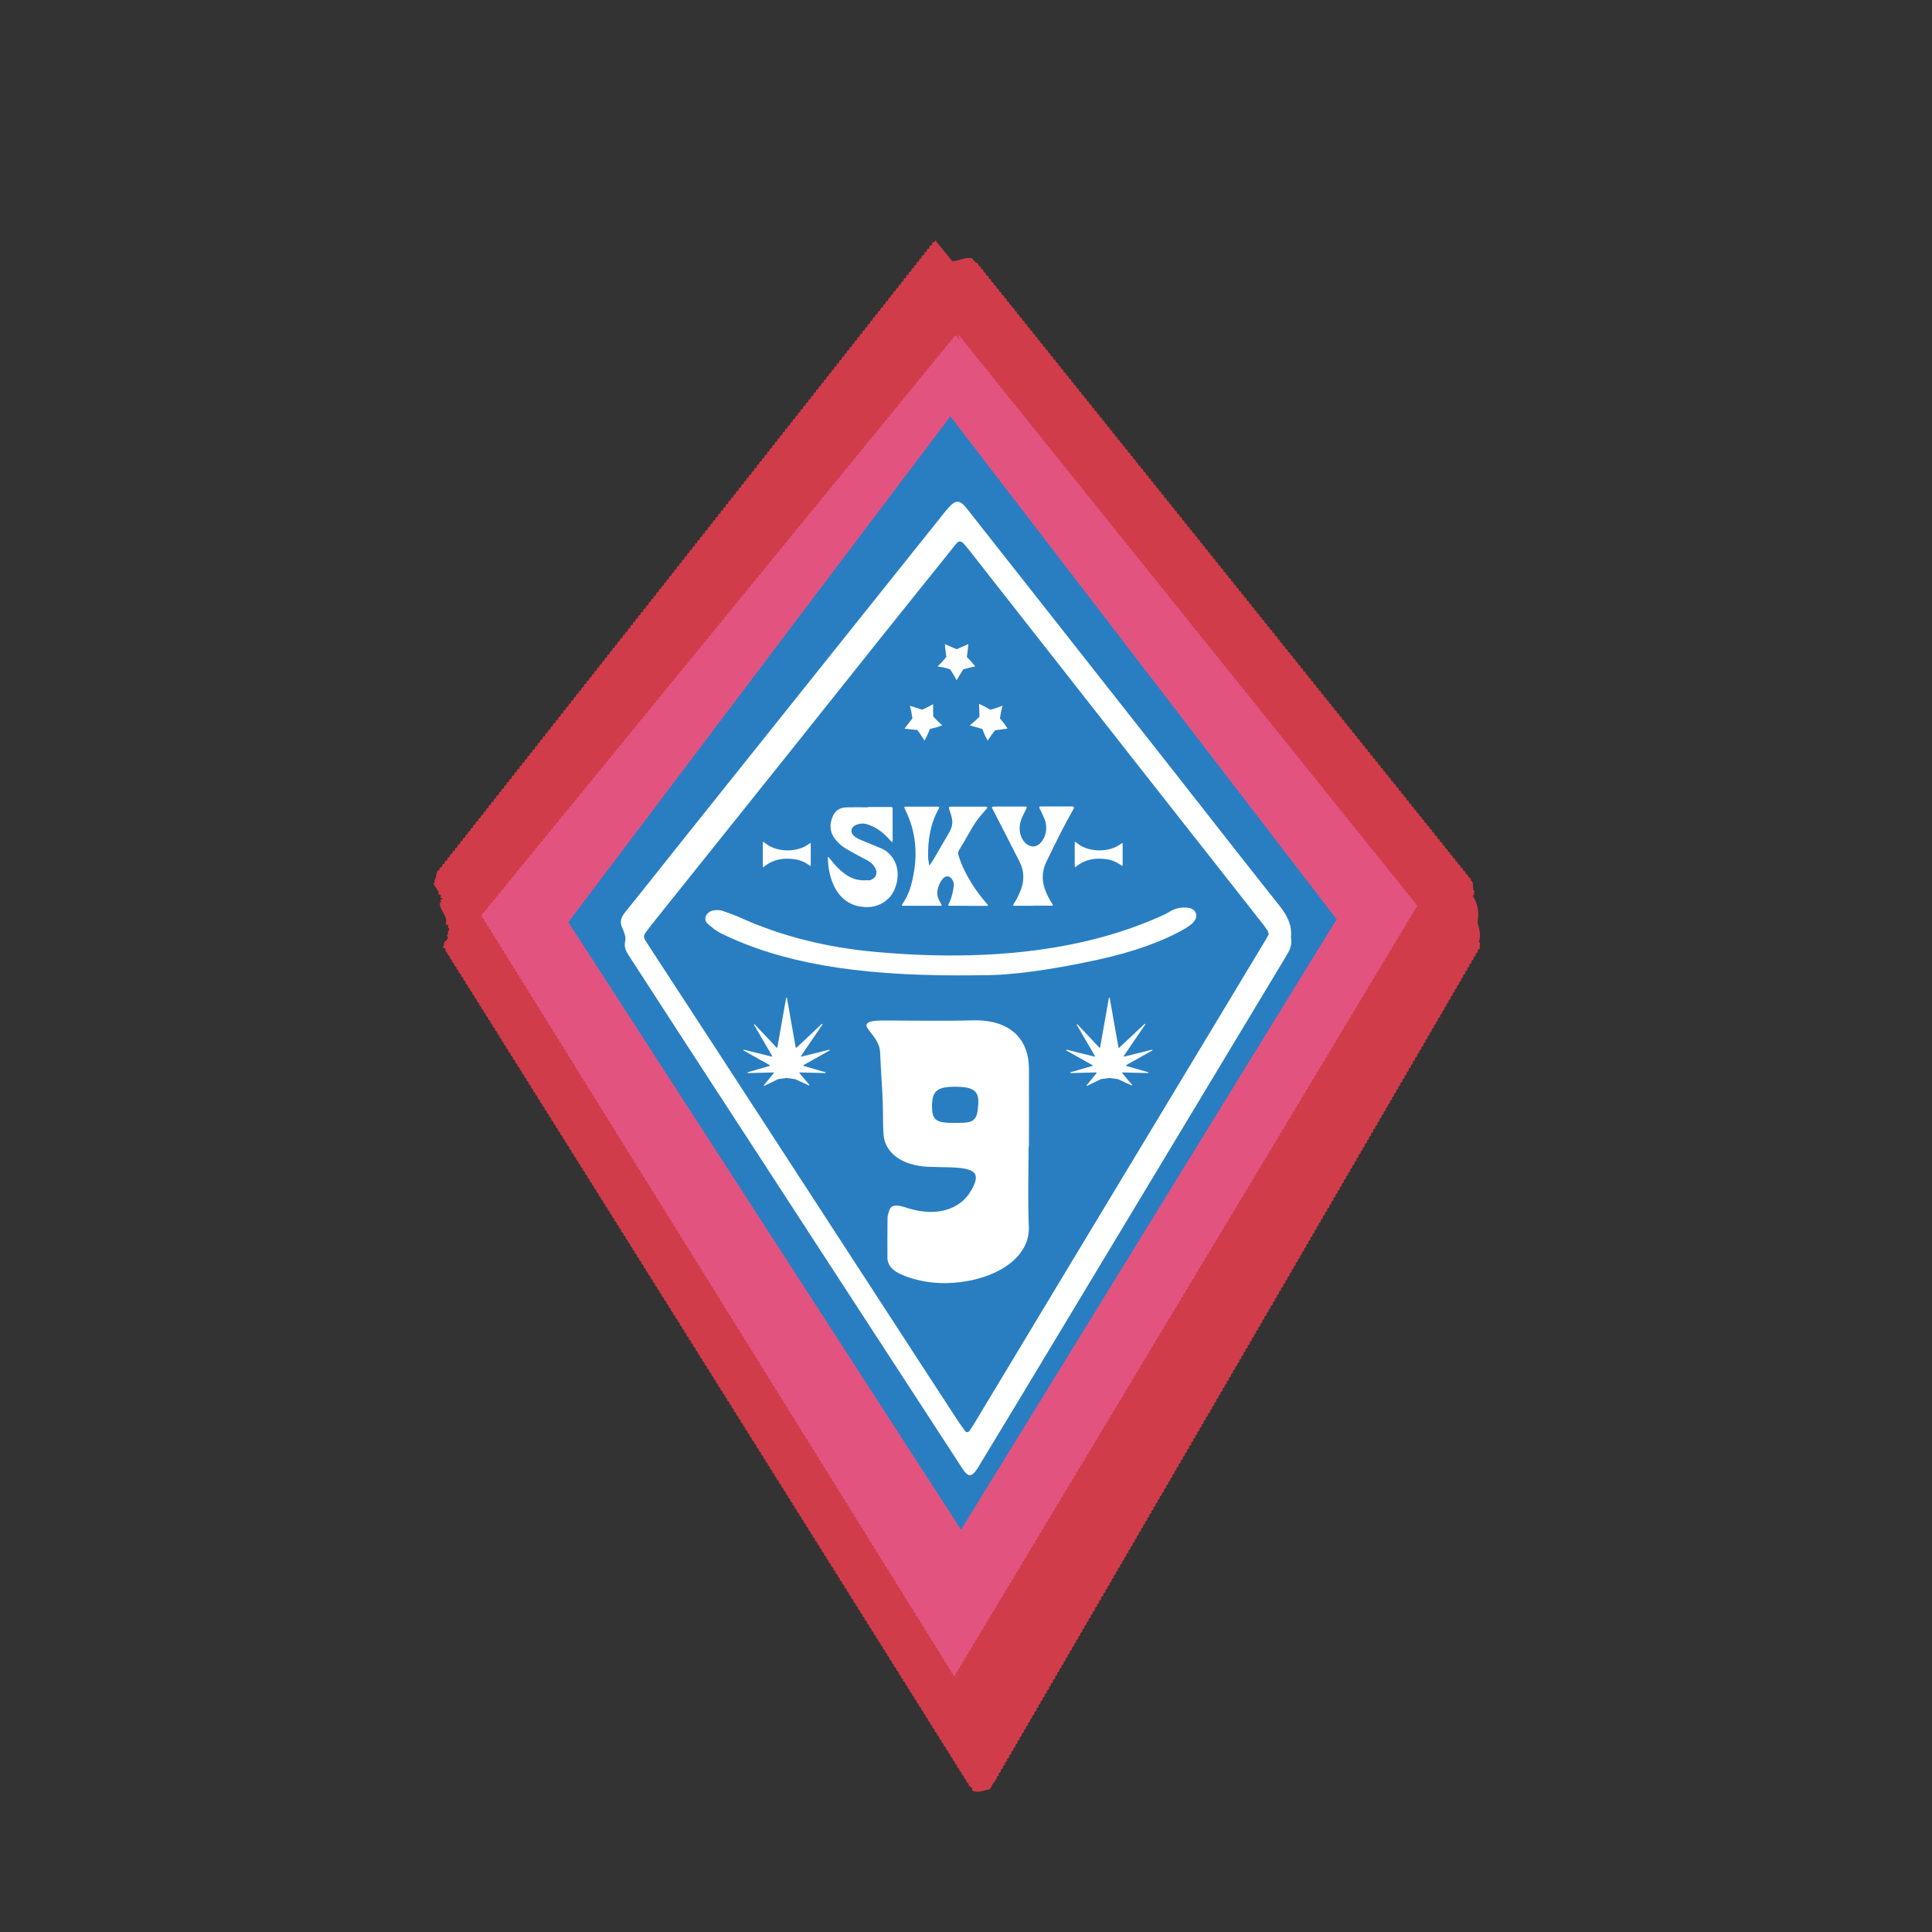
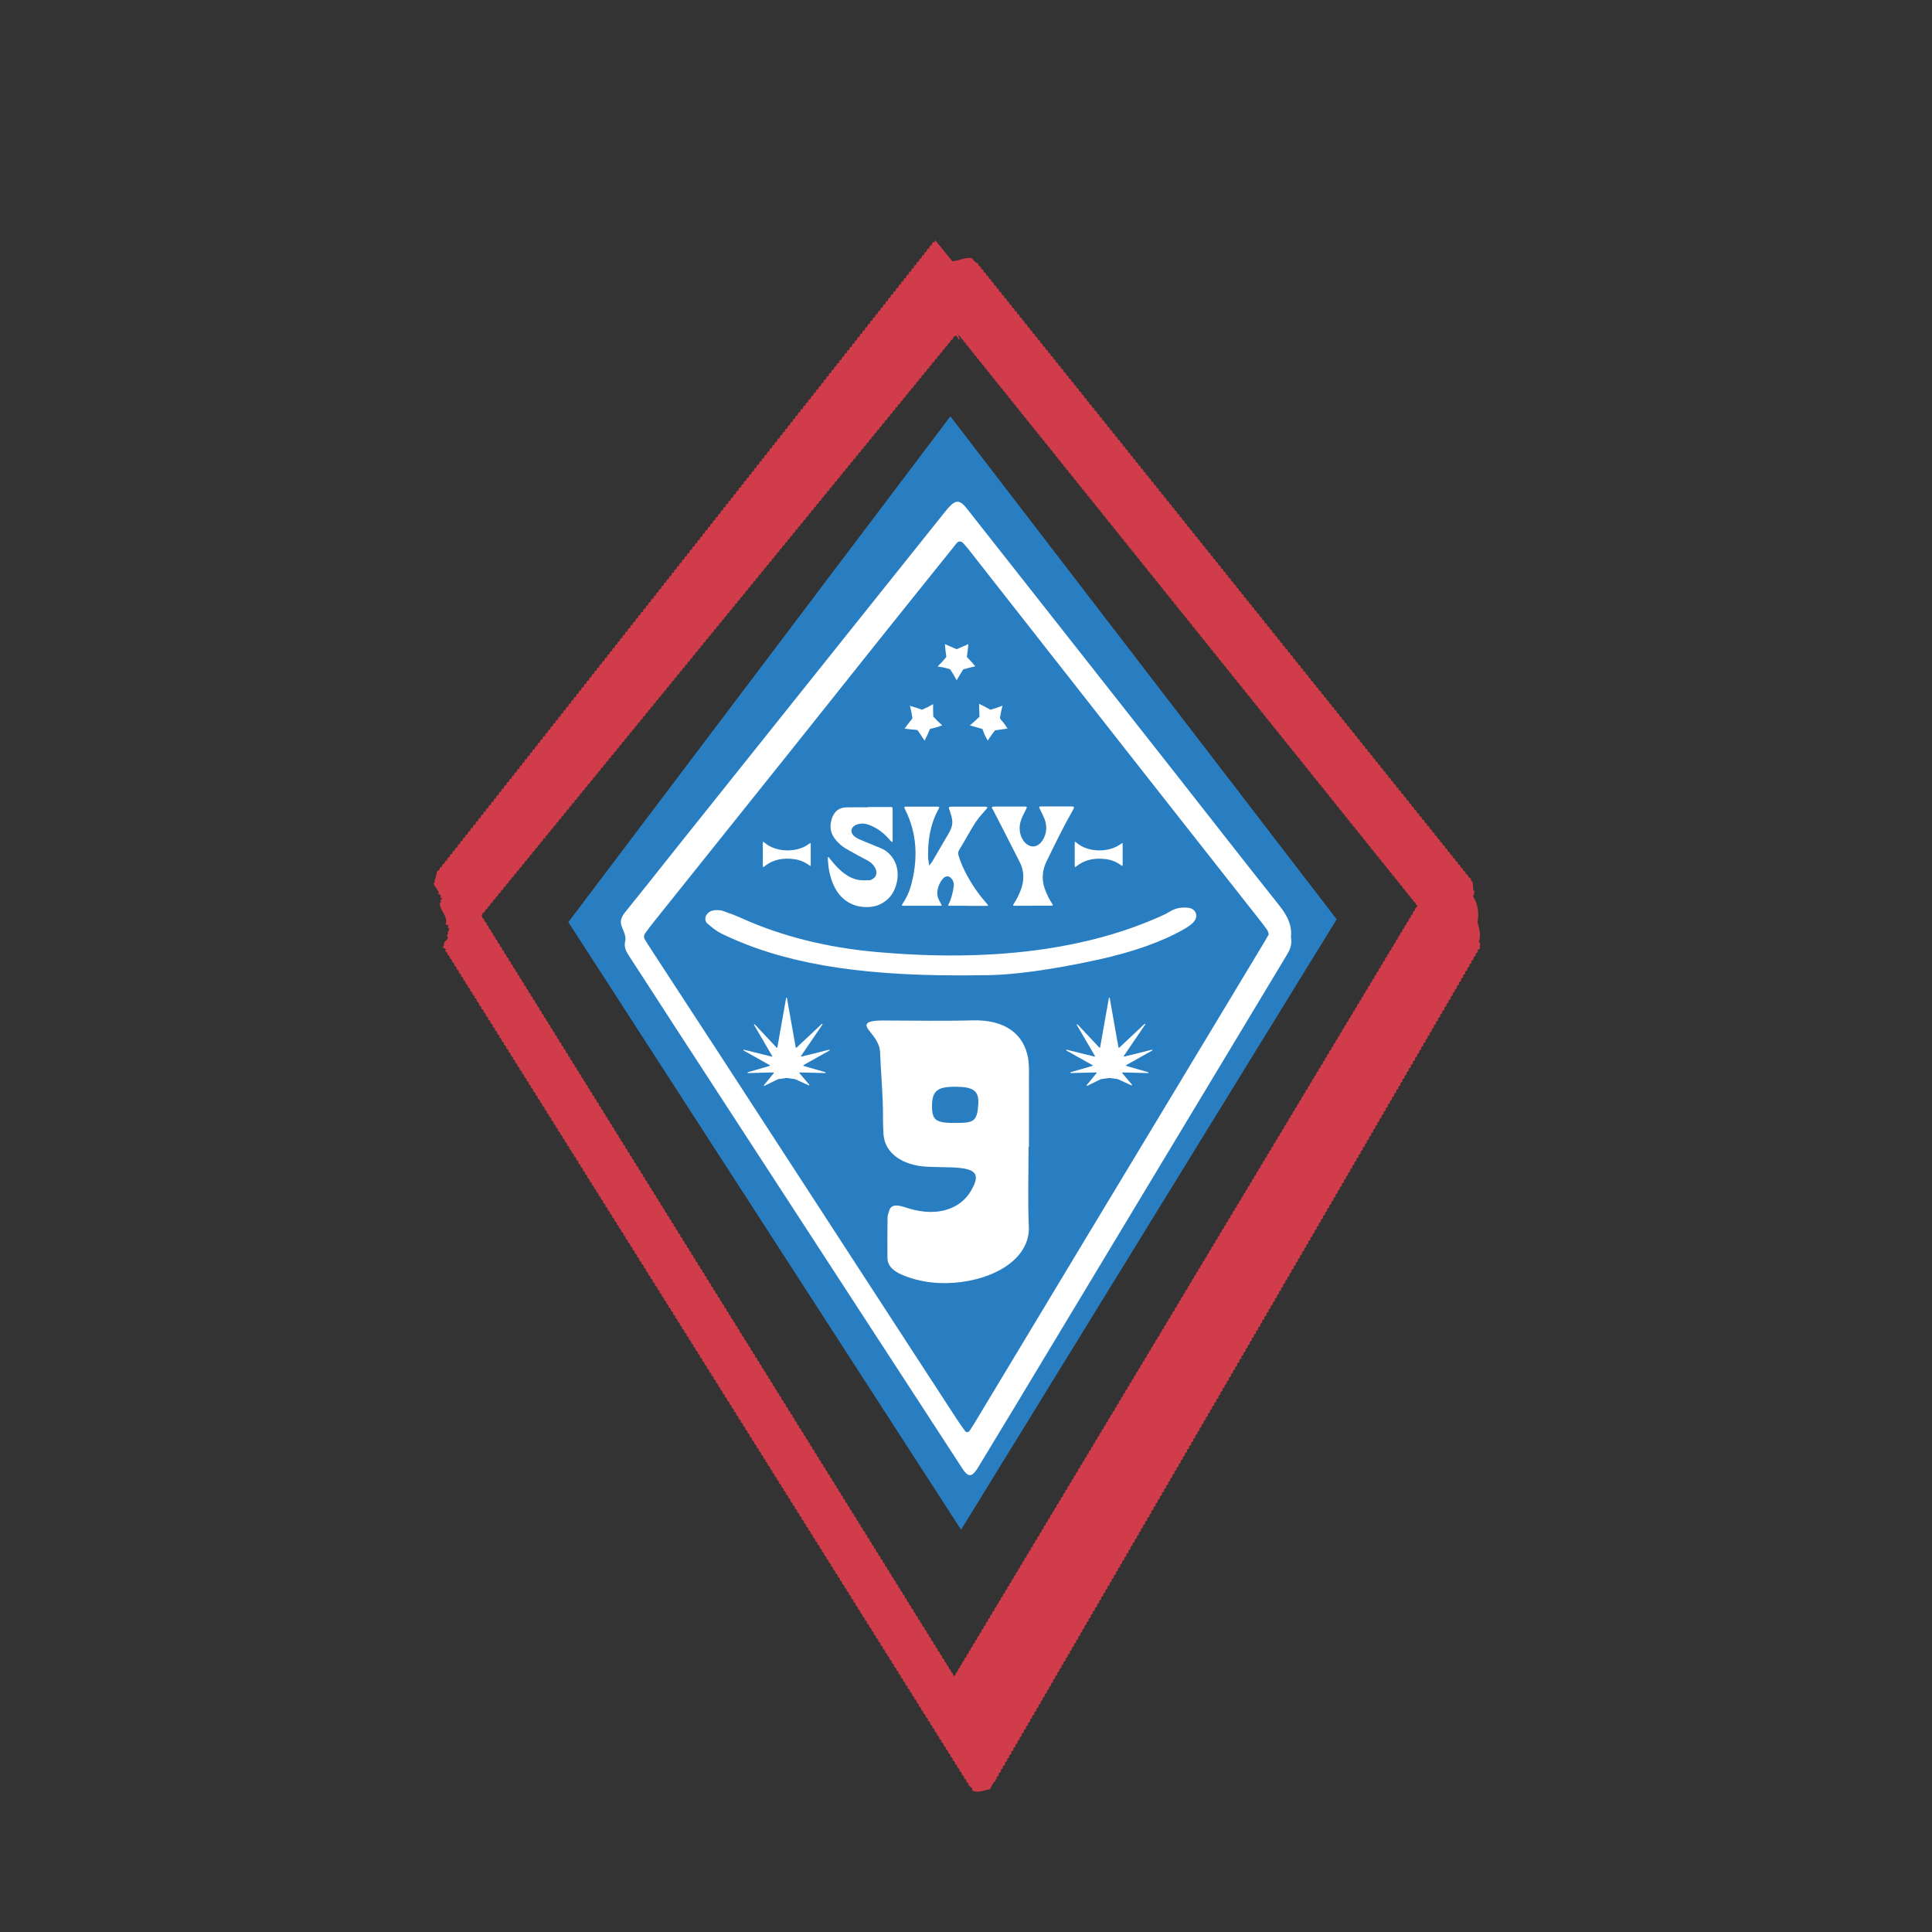
<svg xmlns="http://www.w3.org/2000/svg" id="Layer_1" viewBox="0 0 360 360">
  <rect x="0" y="0" width="360" height="360" fill="#333333" stroke="none" />
  <defs>
    <style>.cls-1{fill:#297ec2;}.cls-2{fill:#d13c4a;}.cls-3{fill:#e35380;}.cls-4{fill:#94c93f;}.cls-5{fill:#fff;}</style>
  </defs>
-   <polygon class="cls-3" points="175.2 52.8 85.6 169.6 178.4 318.4 269.6 166.4 175.2 52.8" />
  <path class="cls-2" d="M174.27,44.77c-.06.11-.08.22-.12.33-.12.02-.24.04-.37.05-.1.19-.15.38-.19.57-.1.01-.19.03-.29.04-.1.19-.15.38-.19.57-.1.01-.19.03-.29.04-.1.19-.15.38-.19.57-.1.01-.19.03-.29.04-.1.19-.15.38-.19.57-.1.01-.19.03-.29.04-.1.19-.15.38-.19.57-.1.01-.19.03-.29.04-.1.19-.15.38-.19.57-.1.01-.19.03-.29.04-.1.19-.15.38-.19.57-.1.01-.19.03-.29.04-.1.19-.15.38-.19.57-.1.01-.19.03-.29.04-.1.19-.15.38-.19.57-.1.01-.19.03-.29.04-.1.19-.15.38-.19.57-.1.01-.19.03-.29.04-.1.19-.15.38-.19.57-.1.01-.19.03-.29.04-.1.19-.15.38-.19.57-.1.01-.19.03-.29.04-.1.19-.15.38-.19.57-.1.01-.19.03-.29.04-.1.19-.15.38-.19.57-.1.01-.19.03-.29.04-.1.19-.15.38-.19.57-.1.01-.19.03-.29.04-.1.19-.15.38-.19.57-.1.01-.19.03-.29.04-.1.19-.15.38-.19.57-.1.01-.19.03-.29.04-.1.19-.15.38-.19.57-.1.01-.19.03-.29.04-.1.19-.15.38-.19.57-.1.01-.19.03-.29.04-.1.19-.15.38-.19.57-.1.01-.19.03-.29.04-.1.19-.15.38-.19.57-.1.01-.19.03-.29.04-.1.19-.15.38-.19.57-.1.01-.19.03-.29.04-.1.19-.15.38-.19.57-.1.01-.19.03-.29.04-.1.19-.15.38-.19.57-.1.01-.19.03-.29.04-.1.19-.15.38-.19.57-.1.01-.19.03-.29.04-.1.19-.15.38-.19.57-.1.01-.19.03-.29.04-.1.19-.15.38-.19.57-.1.01-.19.03-.29.04-.1.19-.15.38-.19.57-.1.01-.19.03-.29.04-.1.19-.15.38-.19.57-.1.01-.19.03-.29.04-.1.19-.15.38-.19.57-.1.01-.19.03-.29.04-.1.19-.15.38-.19.57-.1.01-.19.03-.29.04-.1.19-.15.38-.19.57-.1.01-.19.03-.29.04-.1.19-.15.38-.19.57-.1.01-.19.03-.29.04-.1.19-.15.38-.19.57-.1.01-.19.03-.29.04-.1.19-.15.38-.19.57-.1.01-.19.03-.29.04-.1.19-.15.38-.19.57-.1.01-.19.03-.29.04-.1.19-.15.38-.19.57-.1.01-.19.03-.29.04-.1.19-.15.38-.19.57-.1.01-.19.03-.29.04-.1.19-.15.38-.19.57-.1.01-.19.03-.29.04-.1.19-.15.38-.19.57-.1.01-.19.03-.29.04-.1.19-.15.38-.19.57-.1.01-.19.03-.29.04-.1.19-.15.38-.19.57-.1.01-.19.03-.29.04-.1.19-.15.38-.19.57-.1.01-.19.03-.29.04-.1.19-.15.38-.19.57-.1.01-.19.03-.29.04-.1.19-.15.38-.19.57-.1.01-.19.03-.29.04-.1.19-.15.38-.19.57-.1.01-.19.03-.29.04-.1.19-.15.38-.19.57-.1.01-.19.03-.29.04-.1.19-.15.38-.19.57-.1.01-.19.03-.29.04-.1.19-.15.38-.19.57-.1.01-.19.03-.29.04-.1.19-.15.38-.19.57-.1.01-.19.03-.29.04-.1.19-.15.38-.19.57-.1.01-.19.03-.29.04-.1.19-.15.38-.19.57-.1.01-.19.03-.29.04-.1.19-.15.38-.19.57-.1.01-.19.03-.29.04-.1.19-.15.38-.19.57-.1.01-.19.03-.29.04-.1.19-.15.38-.19.57-.1.01-.19.03-.29.04-.1.19-.15.38-.19.57-.1.01-.19.03-.29.04-.1.19-.15.38-.19.57-.1.01-.19.03-.29.04-.1.19-.15.38-.19.57-.1.01-.19.03-.29.04-.1.19-.15.38-.19.57-.1.01-.19.03-.29.04-.1.19-.15.38-.19.57-.1.01-.19.03-.29.04-.1.19-.15.38-.19.57-.1.01-.19.03-.29.04-.1.19-.15.38-.19.57-.1.01-.19.03-.29.04-.1.19-.15.38-.19.57-.1.01-.19.03-.29.04-.1.19-.15.38-.19.57-.1.01-.19.03-.29.04-.1.19-.15.38-.19.57-.1.01-.19.03-.29.04-.1.19-.15.38-.19.57-.1.01-.19.03-.29.04-.1.19-.15.38-.19.57-.1.01-.19.03-.29.04-.1.19-.15.38-.19.57-.1.01-.19.03-.29.04-.1.19-.15.38-.19.57-.1.01-.19.03-.29.04-.1.19-.15.38-.19.57-.1.01-.19.03-.29.04-.1.19-.15.38-.19.57-.1.01-.19.03-.29.04-.1.19-.15.38-.19.57-.1.01-.19.03-.29.04-.1.19-.15.38-.19.57-.1.01-.19.03-.29.04-.1.19-.15.38-.19.57-.1.01-.19.03-.29.04-.1.19-.15.38-.19.57-.1.01-.19.03-.29.04-.1.19-.15.38-.19.57-.1.01-.19.03-.29.04-.1.19-.15.38-.19.57-.1.01-.19.03-.29.04-.1.19-.15.38-.19.57-.1.01-.19.03-.29.04-.1.19-.15.38-.19.57-.1.01-.19.03-.29.04-.1.19-.15.38-.19.57-.1.01-.19.03-.29.04-.1.19-.15.38-.19.57-.1.01-.19.03-.29.04-.1.19-.15.38-.19.57-.1.01-.19.03-.29.04-.1.19-.15.38-.19.57-.1.01-.19.03-.29.04-.1.19-.15.38-.19.57-.1.01-.19.03-.29.04-.1.19-.15.38-.19.57-.1.01-.19.03-.29.04-.1.19-.15.38-.19.57-.1.01-.19.03-.29.04-.1.19-.15.38-.19.57-.1.01-.19.03-.29.04-.1.19-.15.38-.19.57-.1.01-.19.03-.29.04-.1.19-.15.38-.19.57-.1.01-.19.03-.29.04-.1.19-.15.38-.19.57-.1.01-.19.03-.29.04-.1.19-.15.38-.19.57-.1.01-.19.03-.29.04-.1.19-.15.38-.19.57-.1.01-.19.03-.29.04-.1.19-.15.38-.19.57-.1.01-.19.03-.29.04-.1.19-.15.38-.19.57-.1.01-.19.03-.29.04-.1.19-.15.38-.19.57-.1.01-.19.03-.29.04-.1.19-.15.38-.19.57-.1.01-.19.03-.29.04-.1.19-.15.38-.19.57-.1.01-.19.03-.29.04-.1.19-.15.38-.19.57-.1.01-.19.03-.29.04-.1.19-.15.38-.19.57-.1.01-.19.03-.29.04-.1.19-.15.38-.19.57-.1.01-.19.03-.29.04-.1.19-.15.38-.19.57-.1.01-.19.03-.29.04-.1.19-.15.38-.19.57-.1.01-.19.03-.29.04-.1.19-.15.38-.19.57-.1.01-.19.03-.29.04-.1.19-.15.38-.19.57-.1.01-.19.03-.29.04-.1.19-.15.38-.19.57-.1.01-.19.03-.29.04-.1.19-.15.38-.19.57-.1.01-.19.03-.29.04-.1.19-.15.38-.19.57-.1.01-.19.03-.29.04-.1.19-.15.38-.19.57-.1.01-.19.03-.29.04-.1.19-.15.38-.19.57-.1.01-.19.03-.29.04-.1.19-.15.38-.19.57-.1.01-.19.03-.29.04-.1.19-.15.38-.19.57-.1.01-.19.03-.29.04-.1.19-.15.38-.19.57-.1.01-.19.03-.29.04-.1.19-.15.38-.19.57-.1.01-.19.03-.29.04-.1.19-.15.38-.19.57-.1.01-.19.03-.29.04-.1.19-.15.38-.19.57-.1.01-.19.03-.29.04-.1.19-.15.38-.19.57-.1.01-.19.03-.29.04-.1.19-.15.38-.19.57-.1.01-.19.03-.29.04-.1.19-.15.38-.19.57-.1.01-.19.03-.29.04-.1.19-.15.38-.19.57-.1.01-.19.03-.29.04-.1.19-.15.38-.19.57-.1.01-.19.03-.29.04-.1.19-.15.38-.19.57-.1.01-.19.03-.29.04-.1.19-.15.38-.19.57-.1.01-.19.03-.29.04-.1.19-.15.38-.19.57-.1.01-.19.03-.29.04-.1.19-.15.38-.19.57-.1.01-.19.03-.29.04-.1.19-.15.38-.19.57-.1.01-.19.03-.29.04-.1.19-.15.38-.19.57-.1.01-.19.03-.29.04-.1.19-.15.38-.19.57-.1.01-.19.03-.29.04-.1.19-.15.38-.19.57-.1.01-.19.03-.29.04-.1.19-.15.38-.19.57-.1.01-.19.03-.29.04-.1.19-.15.38-.19.57-.1.01-.19.03-.29.04-.1.19-.15.38-.19.57-.1.01-.19.03-.29.04-.1.19-.15.38-.19.57-.1.01-.19.03-.29.04-.1.19-.15.38-.19.57-.1.01-.19.03-.29.04-.1.19-.15.38-.19.57-.1.01-.19.03-.29.04-.1.19-.15.38-.19.57-.1.01-.19.03-.29.04-.1.19-.15.38-.19.57-.1.01-.19.03-.29.04-.1.19-.15.38-.19.57-.1.01-.19.03-.29.04-.1.19-.15.38-.19.57-.1.01-.19.03-.29.04-.1.19-.15.38-.19.57-.1.01-.19.03-.29.04-.1.19-.15.38-.19.57-.1.01-.19.03-.29.04-.1.19-.15.38-.19.57-.1.01-.19.03-.29.04-.1.19-.15.38-.19.57-.1.01-.19.03-.29.04-.1.19-.15.38-.19.57-.1.01-.19.03-.29.04-.1.19-.15.38-.19.57-.1.01-.19.03-.29.04-.1.19-.15.38-.19.57-.1.01-.19.03-.29.04-.1.19-.15.38-.19.57-.1.01-.19.03-.29.04-.1.19-.15.38-.19.57-.1.01-.19.03-.29.04-.1.19-.15.38-.19.57-.1.01-.19.03-.29.04-.1.19-.15.38-.19.57-.1.01-.19.03-.29.04-.1.19-.15.38-.19.57-.1.01-.19.03-.29.04-.1.19-.15.38-.19.57-.1.01-.19.03-.29.04-.1.19-.15.38-.19.57-.1.01-.19.03-.29.04-.1.19-.15.38-.19.57-.1.01-.19.03-.29.04-.1.19-.15.38-.19.57-.1.01-.19.03-.29.04-.1.19-.15.38-.19.57-.1.01-.19.03-.29.04-.1.19-.15.38-.19.57-.1.01-.19.03-.29.04-.1.19-.15.38-.19.57-.1.01-.19.03-.29.04-.1.19-.15.38-.19.57-.1.01-.19.03-.29.04-.1.19-.15.38-.19.57-.1.01-.19.03-.29.04-.1.19-.15.38-.19.57-.1.01-.19.03-.29.04-.1.19-.15.38-.19.57-.1.01-.19.03-.29.04-.1.19-.15.38-.19.57-.1.01-.19.03-.29.04-.1.19-.15.38-.19.57-.1.01-.19.03-.29.04-.1.19-.15.38-.19.57-.1.01-.19.03-.29.04-.1.19-.15.38-.19.57-.1.01-.19.03-.29.04-.1.19-.15.38-.19.57-.1.01-.19.03-.29.04-.1.19-.15.38-.19.57-.1.01-.19.03-.29.04-.1.19-.15.38-.19.57-.1.01-.19.03-.29.04-.1.19-.15.38-.19.57-.1.01-.19.03-.29.04-.1.19-.15.38-.19.57-.1.01-.19.03-.29.04-.1.19-.15.38-.19.57-.1.01-.19.03-.29.04-.1.19-.15.38-.19.57-.1.01-.19.03-.29.04-.1.19-.15.38-.19.57-.1.01-.19.03-.29.04-.1.19-.15.38-.19.57-.1.01-.19.03-.29.04-.1.19-.15.38-.19.57-.1.01-.19.03-.29.04-.1.19-.15.38-.19.57-.1.01-.19.03-.29.04-.1.19-.15.38-.19.57-.1.01-.19.03-.29.04-.1.19-.15.38-.19.57-.1.01-.19.03-.29.04-.1.19-.15.38-.19.57-.1.01-.19.03-.29.04-.1.19-.15.38-.19.57-.1.01-.19.03-.29.04-.1.19-.15.38-.19.57-.1.01-.19.03-.29.04-.1.19-.15.38-.19.57-.1.01-.19.03-.29.04-.1.19-.15.38-.19.57-.1.01-.19.03-.29.04-.1.19-.15.38-.19.57-.1.01-.19.03-.29.04-.1.19-.15.38-.19.57-.1.01-.19.03-.29.04-.1.19-.15.38-.19.57-.1.01-.19.03-.29.04-.1.19-.15.38-.19.57-.1.01-.19.03-.29.04-.1.19-.15.38-.19.57-.1.01-.19.03-.29.04-.1.19-.15.38-.19.57-.1.01-.19.03-.29.04-.1.19-.15.38-.19.57-.1.01-.19.03-.29.04-.1.19-.15.38-.19.57-.1.01-.19.03-.29.04-.1.19-.15.38-.19.57-.1.01-.19.03-.29.04-.17.33-.21.66-.27.96-.05.16-.09.31-.11.46-.05.13-.11.24-.21.34.02.08.05.15.08.22-.05.15-.11.29-.23.41.07.35.25.6.47.81.09.27.23.48.41.66.02.06.04.12.06.17-.02.14-.04.28-.12.36.17.08.3.08.41.08.02.02.04.03.05.05.02.06.04.12.06.17-.02.14-.04.28-.12.36.15.07.27.08.37.08-.03.16-.05.28-.05.28-.01.03-.23-.12-.23-.12-.04.26,0,.5.07.74-.05,0-.21-.12-.21-.12-.22,1.44,1.61,2.51,1.06,4.11.1.1.3.12.51.12,0,.17-.03.35-.1.54.06.06.16.09.27.1,0,.05-.01.09-.02.14-.07.22-.16.43-.28.59.03.06.06.1.1.15-.07.18-.15.35-.25.48.06.14.17.23.26.34-.13.1-.23.25-.3.49-.24.13-.46.29-.53.78.04.01.07.03.11.04-.12.12-.22.29-.26.59.2.07.4.13.54.25-.06.11-.11.23-.13.41.1.03.2.07.3.11,0,.06.01.1,0,.18.06.03.13.04.19.07-.03.09-.06.19-.07.31.1.03.2.07.3.11,0,.06.01.1,0,.18.06.03.13.04.19.07-.03.09-.06.19-.07.31.1.03.2.07.3.11,0,.06.01.1,0,.18.06.03.13.04.19.07-.03.09-.06.19-.07.31.1.03.2.07.3.11,0,.06.01.1,0,.18.06.03.13.04.19.07-.03.09-.06.19-.07.31.1.03.2.07.3.11,0,.06.01.1,0,.18.06.03.13.04.19.07-.03.09-.06.19-.07.31.1.03.2.07.3.11,0,.06.01.1,0,.18.06.03.13.04.19.07-.03.09-.06.19-.07.31.1.03.2.07.3.11,0,.06.01.1,0,.18.06.03.13.04.19.07-.03.09-.06.19-.07.31.1.03.2.07.3.11,0,.06.01.1,0,.18.06.03.13.04.19.07-.03.09-.06.19-.07.31.1.03.2.07.3.11,0,.06.01.1,0,.18.06.03.13.04.19.07-.03.09-.06.19-.07.31.1.03.2.07.3.11,0,.06.01.1,0,.18.06.03.13.04.19.07-.03.09-.06.19-.07.31.1.03.2.07.3.11,0,.06.01.1,0,.18.06.03.13.04.19.07-.03.09-.06.19-.07.31.1.03.2.07.3.11,0,.06.01.1,0,.18.06.03.13.04.19.07-.03.09-.06.19-.07.31.1.03.2.07.3.11,0,.06.01.1,0,.18.06.03.13.04.19.07-.03.09-.06.19-.07.31.1.03.2.07.3.11,0,.06.01.1,0,.18.06.03.13.04.19.07-.03.09-.06.19-.07.31.1.03.2.07.3.11,0,.06.01.1,0,.18.06.03.13.04.19.07-.03.09-.06.19-.07.31.1.03.2.07.3.11,0,.06.01.1,0,.18.06.03.13.04.19.07-.03.09-.06.19-.07.31.1.03.2.07.3.11,0,.06.01.1,0,.18.06.03.13.04.19.07-.03.09-.06.19-.07.31.1.03.2.07.3.11,0,.06.01.1,0,.18.06.03.13.04.19.07-.03.09-.06.19-.07.31.1.03.2.07.3.11,0,.06.01.1,0,.18.06.03.13.04.19.07-.03.09-.06.19-.07.31.1.03.2.07.3.11,0,.06.01.1,0,.18.06.03.13.04.19.07-.03.09-.06.19-.07.31.1.03.2.07.3.11,0,.06.01.1,0,.18.06.03.13.04.19.07-.03.09-.06.19-.07.31.1.03.2.07.3.11,0,.06.01.1,0,.18.06.03.13.04.19.07-.03.09-.06.19-.07.31.1.03.2.07.3.11,0,.06.01.1,0,.18.06.03.13.04.19.07-.03.09-.06.19-.07.31.1.03.2.07.3.11,0,.06.01.1,0,.18.06.03.13.04.19.07-.03.09-.06.19-.07.31.1.03.2.07.3.11,0,.06.01.1,0,.18.06.03.13.04.19.07-.03.09-.06.19-.07.31.1.03.2.07.3.11,0,.06.01.1,0,.18.06.03.13.04.19.07-.03.09-.06.19-.07.31.1.03.2.07.3.11,0,.06.01.1,0,.18.06.03.13.04.19.07-.03.09-.06.19-.07.31.1.03.2.07.3.11,0,.06.01.1,0,.18.06.03.13.04.19.07-.03.09-.06.19-.07.31.1.03.2.07.3.11,0,.06.01.1,0,.18.06.03.13.04.19.07-.03.09-.06.19-.07.31.1.03.2.07.3.11,0,.06.01.1,0,.18.06.03.13.04.19.07-.03.09-.06.19-.07.31.1.03.2.07.3.11,0,.06.01.1,0,.18.06.03.13.04.19.07-.03.09-.06.19-.07.31.1.03.2.07.3.11,0,.06.01.1,0,.18.06.03.13.04.19.07-.03.09-.06.19-.07.31.1.03.2.07.3.11,0,.06.01.1,0,.18.06.03.13.04.19.07-.03.09-.06.19-.07.31.1.03.2.07.3.11,0,.06.01.1,0,.18.06.03.13.04.19.07-.03.09-.06.19-.07.31.1.03.2.07.3.11,0,.06.01.1,0,.18.06.03.13.04.19.07-.03.09-.06.19-.07.31.1.03.2.07.3.11,0,.06.01.1,0,.18.06.03.13.04.19.07-.03.09-.06.19-.07.31.1.03.2.07.3.11,0,.06.01.1,0,.18.06.03.13.04.19.07-.03.09-.06.19-.07.31.1.03.2.07.3.11,0,.06.01.1,0,.18.06.03.13.04.19.07-.03.09-.06.19-.07.31.1.03.2.07.3.11,0,.06.01.1,0,.18.06.03.13.04.19.07-.03.09-.06.19-.07.31.1.03.2.07.3.11,0,.06.01.1,0,.18.06.03.13.04.19.07-.03.09-.06.19-.07.31.1.03.2.07.3.11,0,.06.01.1,0,.18.06.03.13.04.19.07-.03.09-.06.19-.07.31.1.03.2.07.3.11,0,.06.01.1,0,.18.06.03.13.04.19.07-.03.09-.06.19-.07.31.1.03.2.07.3.11,0,.06.01.1,0,.18.06.03.13.04.19.07-.03.09-.06.19-.07.31.1.03.2.07.3.11,0,.06.01.1,0,.18.06.03.13.04.19.07-.03.09-.06.19-.07.31.1.03.2.07.3.11,0,.06.01.1,0,.18.06.03.13.04.19.07-.03.09-.06.19-.07.31.1.03.2.07.3.11,0,.06.01.1,0,.18.06.03.13.04.19.07-.03.09-.06.19-.07.31.1.03.2.07.3.11,0,.06.01.1,0,.18.06.03.13.04.19.07-.03.09-.06.19-.07.31.1.03.2.07.3.11,0,.06.01.1,0,.18.06.03.13.04.19.07-.03.09-.06.19-.07.31.1.03.2.07.3.11,0,.06.01.1,0,.18.06.03.13.04.19.07-.03.09-.06.19-.07.31.1.03.2.07.3.11,0,.06.01.1,0,.18.06.03.13.04.19.07-.03.09-.06.19-.07.31.1.03.2.07.3.11,0,.06.01.1,0,.18.06.03.13.04.19.07-.03.09-.06.19-.07.31.1.03.2.07.3.11,0,.06.01.1,0,.18.06.03.13.04.19.07-.03.09-.06.19-.07.31.1.03.2.07.3.11,0,.06.01.1,0,.18.06.03.13.04.19.07-.03.09-.06.19-.07.31.1.03.2.07.3.11,0,.06.01.1,0,.18.06.03.13.04.19.07-.03.09-.06.19-.07.31.1.03.2.07.3.11,0,.06.01.1,0,.18.06.03.13.04.19.07-.03.09-.06.19-.07.31.1.03.2.07.3.11,0,.06.01.1,0,.18.06.03.13.04.19.07-.03.09-.06.19-.07.31.1.03.2.07.3.11,0,.06.01.1,0,.18.06.03.13.04.19.07-.03.09-.06.19-.07.31.1.03.2.07.3.11,0,.06.01.1,0,.18.06.03.13.04.19.07-.03.09-.06.19-.07.31.1.03.2.07.3.11,0,.06.01.1,0,.18.06.03.13.04.19.07-.03.09-.06.19-.07.31.1.03.2.07.3.11,0,.06.01.1,0,.18.06.03.13.04.19.07-.03.09-.06.19-.07.31.1.03.2.07.3.11,0,.06.01.1,0,.18.06.03.13.04.19.07-.03.09-.06.19-.07.31.1.03.2.07.3.11,0,.06.01.1,0,.18.06.03.13.04.19.07-.03.09-.06.19-.07.31.1.03.2.07.3.11,0,.06.01.1,0,.18.06.03.13.04.19.07-.03.09-.06.19-.07.31.1.03.2.07.3.11,0,.06.01.1,0,.18.06.03.13.04.19.07-.03.09-.06.19-.07.31.1.03.2.07.3.11,0,.06.01.1,0,.18.06.03.13.04.19.07-.03.09-.06.19-.07.31.1.03.2.07.3.11,0,.06.01.1,0,.18.06.03.13.04.19.07-.03.09-.06.19-.07.31.1.03.2.07.3.11,0,.06.01.1,0,.18.06.03.13.04.19.07-.03.09-.06.19-.07.31.1.03.2.07.3.11,0,.06.01.1,0,.18.06.03.13.04.19.07-.03.09-.06.19-.07.31.1.03.2.07.3.11,0,.06.01.1,0,.18.06.03.13.04.19.07-.03.09-.06.19-.07.31.1.03.2.07.3.11,0,.06.01.1,0,.18.06.03.13.04.19.07-.03.09-.06.19-.07.31.1.03.2.07.3.11,0,.06.01.1,0,.18.06.03.13.04.19.07-.03.09-.06.19-.07.31.1.03.2.07.3.11,0,.06.01.1,0,.18.06.03.13.04.19.07-.03.09-.06.19-.07.31.1.03.2.07.3.11,0,.06.01.1,0,.18.06.03.13.04.19.07-.03.09-.06.19-.07.31.1.03.2.07.3.11,0,.06.01.1,0,.18.06.03.13.04.19.07-.03.09-.06.19-.07.31.1.03.2.07.3.11,0,.06.01.1,0,.18.06.03.13.04.19.07-.03.09-.06.19-.07.31.1.03.2.07.3.11,0,.06.01.1,0,.18.06.03.13.04.19.07-.03.09-.06.19-.07.31.1.03.2.07.3.11,0,.06.01.1,0,.18.06.03.13.04.19.07-.03.09-.06.19-.07.31.1.03.2.07.3.11,0,.06.01.1,0,.18.06.03.13.04.19.07-.03.09-.06.19-.07.31.1.03.2.07.3.11,0,.06.01.1,0,.18.06.03.13.04.19.07-.03.09-.06.19-.07.31.1.03.2.07.3.11,0,.06.01.1,0,.18.06.03.13.04.19.07-.03.09-.06.19-.07.31.1.03.2.07.3.11,0,.06.01.1,0,.18.06.03.13.04.19.07-.03.09-.06.19-.07.31.1.03.2.07.3.11,0,.06.01.1,0,.18.06.03.13.04.19.07-.03.09-.06.19-.07.31.1.03.2.07.3.11,0,.06.01.1,0,.18.06.03.13.04.19.07-.03.09-.06.19-.07.31.1.03.2.07.3.11,0,.06.01.1,0,.18.06.03.13.04.19.07-.03.09-.06.19-.07.31.1.03.2.07.3.11,0,.06.01.1,0,.18.06.03.13.04.19.07-.03.09-.06.19-.07.31.1.03.2.07.3.11,0,.06.01.1,0,.18.06.03.13.04.19.07-.03.09-.06.19-.07.31.1.03.2.07.3.11,0,.06.01.1,0,.18.06.03.13.04.19.07-.03.09-.06.19-.07.31.1.03.2.07.3.11,0,.06.01.1,0,.18.06.03.13.04.19.07-.03.09-.06.19-.07.31.1.03.2.07.3.11,0,.06.01.1,0,.18.06.03.13.04.19.07-.03.09-.06.19-.07.31.1.03.2.07.3.11,0,.06.01.1,0,.18.06.03.13.04.19.07-.03.09-.06.19-.07.31.1.03.2.07.3.11,0,.06.01.1,0,.18.06.03.13.04.19.07-.03.09-.06.19-.07.31.1.03.2.07.3.11,0,.06.01.1,0,.18.06.03.13.04.19.07-.03.09-.06.19-.07.31.1.03.2.07.3.11,0,.06.01.1,0,.18.06.03.13.04.19.07-.03.09-.06.19-.07.31.1.03.2.07.3.11,0,.06.01.1,0,.18.06.03.13.04.19.07-.03.09-.06.19-.07.31.1.03.2.07.3.11,0,.06.01.1,0,.18.06.03.13.04.19.07-.03.09-.06.19-.07.31.1.03.2.07.3.11,0,.06.01.1,0,.18.06.03.13.04.19.07-.03.09-.06.19-.07.31.1.03.2.07.3.11,0,.06.01.1,0,.18.06.03.13.04.19.07-.03.09-.06.19-.07.31.1.03.2.07.3.11,0,.06.01.1,0,.18.06.03.13.04.19.07-.03.09-.06.19-.07.31.1.03.2.07.3.11,0,.06.01.1,0,.18.06.03.13.04.19.07-.03.09-.06.19-.07.31.1.03.2.07.3.11,0,.06.01.1,0,.18.06.03.13.04.19.07-.03.09-.06.19-.07.31.1.03.2.07.3.11,0,.06.01.1,0,.18.06.03.13.04.19.07-.03.09-.06.19-.07.31.1.03.2.07.3.11,0,.06.01.1,0,.18.06.03.13.04.19.07-.03.09-.06.19-.07.31.1.03.2.07.3.11,0,.06.01.1,0,.18.06.03.13.04.19.07-.03.09-.06.19-.07.31.1.03.2.07.3.11,0,.06.01.1,0,.18.06.03.13.04.19.07-.03.09-.06.19-.07.31.1.03.2.07.3.11,0,.06.01.1,0,.18.06.03.13.04.19.07-.03.09-.06.19-.07.31.1.03.2.07.3.11,0,.06.01.1,0,.18.06.03.13.04.19.07-.03.09-.06.19-.07.31.1.03.2.07.3.11,0,.06.01.1,0,.18.06.03.13.04.19.07-.03.09-.06.19-.07.31.1.03.2.07.3.11,0,.06.01.1,0,.18.06.03.13.04.19.07-.03.09-.06.19-.07.31.1.03.2.07.3.11,0,.06.01.1,0,.18.06.03.13.04.19.07-.03.09-.06.19-.07.31.1.03.2.07.3.11,0,.06.01.1,0,.18.06.03.13.04.19.07-.03.09-.06.19-.07.31.1.03.2.07.3.11,0,.06.01.1,0,.18.06.03.13.04.19.07-.03.09-.06.19-.07.31.1.03.2.07.3.11,0,.06.01.1,0,.18.06.03.13.04.19.07-.03.09-.06.19-.07.31.1.03.2.07.3.11,0,.06.01.1,0,.18.06.03.13.04.19.07-.03.09-.06.19-.07.31.1.03.2.07.3.11,0,.06.01.1,0,.18.06.03.13.04.19.07-.03.09-.06.19-.07.31.1.03.2.07.3.11,0,.06.01.1,0,.18.06.03.13.04.19.07-.03.09-.06.19-.07.31.1.03.2.07.3.11,0,.06.01.1,0,.18.06.03.13.04.19.07-.03.09-.06.19-.07.31.1.03.2.07.3.11,0,.06.01.1,0,.18.06.03.13.04.19.07-.03.09-.06.19-.07.31.1.03.2.07.3.11,0,.06.01.1,0,.18.06.03.13.04.19.07-.03.09-.06.19-.07.31.1.03.2.07.3.11,0,.06.01.1,0,.18.06.03.13.04.19.07-.03.09-.06.19-.07.31.1.03.2.07.3.11,0,.06.01.1,0,.18.06.03.13.04.19.07-.03.09-.06.19-.07.31.1.03.2.07.3.11,0,.06.01.1,0,.18.06.03.13.04.19.07-.03.09-.06.19-.07.31.1.03.2.07.3.11,0,.06.01.1,0,.18.06.03.13.04.19.07-.03.09-.06.19-.07.31.1.03.2.07.3.11,0,.06.01.1,0,.18.06.03.13.04.19.07-.03.09-.06.19-.07.31.1.03.2.07.3.11,0,.06.01.1,0,.18.06.03.13.04.19.07-.03.09-.06.19-.07.31.1.03.2.07.3.11,0,.06.01.1,0,.18.06.03.13.04.19.07-.03.09-.06.19-.07.31.1.03.2.07.3.11,0,.06.01.1,0,.18.06.03.13.04.19.07-.03.09-.06.19-.07.31.1.03.2.07.3.11,0,.06.01.1,0,.18.06.03.13.04.19.07-.03.09-.06.19-.07.31.1.03.2.07.3.11,0,.06.01.1,0,.18.06.03.13.04.19.07-.03.09-.06.19-.07.31.1.03.2.07.3.11,0,.06.01.1,0,.18.06.03.13.04.19.07-.03.09-.06.19-.07.31.1.03.2.07.3.11,0,.06.01.1,0,.18.06.03.13.04.19.07-.03.09-.06.19-.07.31.1.03.2.07.3.11,0,.06.01.1,0,.18.06.03.13.04.19.07-.03.09-.06.19-.07.31.1.03.2.07.3.11,0,.06.01.1,0,.18.06.03.13.04.19.07-.03.09-.06.19-.07.31.1.03.2.07.3.11,0,.06.01.1,0,.18.06.03.13.04.19.07-.03.09-.06.19-.07.31.1.03.2.07.3.11,0,.06.01.1,0,.18.06.03.13.04.19.07-.03.09-.06.19-.07.31.1.03.2.07.3.11,0,.06.01.1,0,.18.06.03.13.04.19.07-.03.09-.06.19-.07.31.1.03.2.07.3.11,0,.06.01.1,0,.18.06.03.13.04.19.07-.03.09-.06.19-.07.31.1.03.2.07.3.11,0,.06.01.1,0,.18.06.03.13.04.19.07-.03.09-.06.19-.07.31.1.03.2.07.3.11,0,.06.01.1,0,.18.06.03.13.04.19.07-.03.09-.06.19-.07.31.1.03.2.07.3.11,0,.06.01.1,0,.18.06.03.13.04.19.07-.03.09-.06.19-.07.31.1.03.2.07.3.11,0,.06.01.1,0,.18.06.03.13.04.19.07-.03.09-.06.19-.07.31.1.03.2.07.3.11,0,.06.01.1,0,.18.06.03.13.04.19.07-.03.09-.06.19-.07.31.1.03.2.07.3.11,0,.06.01.1,0,.18.06.03.13.04.19.07-.03.09-.06.19-.07.31.1.03.2.07.3.11,0,.06.01.1,0,.18.06.03.13.04.19.07-.03.09-.06.19-.07.31.1.03.2.07.3.11,0,.06.01.1,0,.18.06.03.13.04.19.07-.03.09-.06.19-.07.31.1.03.2.07.3.11,0,.06.01.1,0,.18.06.03.13.04.19.07-.03.09-.06.19-.07.31.1.03.2.07.3.11,0,.06.01.1,0,.18.06.03.13.04.19.07-.03.09-.06.19-.07.31.1.03.2.07.3.11,0,.06.01.1,0,.18.06.03.13.04.19.07-.03.09-.06.19-.07.31.1.03.2.07.3.11,0,.06.01.1,0,.18.06.03.13.04.19.07-.03.09-.06.19-.07.31.1.03.2.07.3.11,0,.06.01.1,0,.18.06.03.13.04.19.07-.03.09-.06.19-.07.31.1.03.2.07.3.11,0,.06.01.1,0,.18.06.03.13.04.19.07-.03.09-.06.19-.07.31.1.03.2.07.3.11,0,.06.01.1,0,.18.06.03.13.04.19.07-.03.09-.06.19-.07.31.1.03.2.07.3.11,0,.06.01.1,0,.18.06.03.13.04.19.07-.03.09-.06.19-.07.31.1.03.2.07.3.11,0,.06.01.1,0,.18.06.03.13.04.19.07-.03.09-.06.19-.07.31.1.03.2.07.3.11,0,.06.01.1,0,.18.06.03.13.04.19.07-.03.09-.06.19-.07.31.1.03.2.07.3.11,0,.06.01.1,0,.18.06.03.13.04.19.07-.03.09-.06.19-.07.31.1.03.2.07.3.11,0,.06.01.1,0,.18.06.03.13.04.19.07-.03.09-.06.19-.07.31.1.03.2.07.3.11,0,.06.01.1,0,.18.06.03.13.04.19.07-.03.09-.06.19-.07.31.1.03.2.07.3.11,0,.06.01.1,0,.18.06.03.13.04.19.07-.03.09-.06.19-.07.31.1.03.2.07.3.11,0,.06.01.1,0,.18.06.03.13.04.19.07-.03.09-.06.19-.07.31.1.03.2.07.3.11,0,.06.01.1,0,.18.06.03.13.04.19.07-.03.09-.06.19-.07.31.1.03.2.07.3.11,0,.06.01.1,0,.18.06.03.13.04.19.07-.03.09-.06.19-.07.31.1.03.2.07.3.11,0,.06.01.1,0,.18.06.03.13.04.19.07-.03.09-.06.19-.07.31.1.03.2.07.3.11,0,.06.01.1,0,.18.06.03.13.04.19.07-.03.09-.06.19-.07.31.1.03.2.07.3.11,0,.06.01.1,0,.18.06.03.13.04.19.07-.03.09-.06.19-.07.31.1.03.2.07.3.11,0,.06.01.1,0,.18.06.03.13.04.19.07-.03.09-.06.19-.07.31.1.03.2.07.3.11,0,.06.01.1,0,.18.06.03.13.04.19.07-.03.09-.06.19-.07.31.1.03.2.07.3.11,0,.06.01.1,0,.18.06.03.13.04.19.07-.03.09-.06.19-.07.31.1.03.2.07.3.11,0,.06.01.1,0,.18.06.03.13.04.19.07-.03.09-.06.19-.07.31.1.03.2.07.3.11,0,.06.01.1,0,.18.06.03.13.04.19.07-.03.09-.06.19-.07.31.1.03.2.07.3.11,0,.06.01.1,0,.18.06.03.13.04.19.07-.03.09-.06.19-.07.31.1.03.2.07.3.11,0,.06.01.1,0,.18.06.03.13.04.19.07-.03.09-.06.19-.07.31.1.03.2.07.3.11,0,.06.01.1,0,.18.06.03.13.04.19.07-.03.09-.06.19-.07.31.1.03.2.07.3.11,0,.06.01.1,0,.18.06.03.13.04.19.07-.03.09-.06.19-.07.31.1.03.2.07.3.11,0,.06.01.1,0,.18.06.03.13.04.19.07-.03.09-.06.19-.07.31.1.03.2.07.3.11,0,.06.01.1,0,.18.06.03.13.04.19.07-.03.09-.06.19-.07.31.1.03.2.07.3.11,0,.06.01.1,0,.18.06.03.13.04.19.07-.03.09-.06.19-.07.31.1.03.2.07.3.11,0,.06.01.1,0,.18.06.03.13.04.19.07-.03.09-.06.19-.07.31.1.03.2.07.3.11,0,.06.01.1,0,.18.06.03.13.04.19.07-.03.09-.06.19-.07.31.1.03.2.07.3.11,0,.06.01.1,0,.18.06.03.13.04.19.07-.03.09-.06.19-.07.31.1.03.2.07.3.11,0,.06.01.1,0,.18.06.03.13.04.19.07-.03.09-.06.19-.07.31.1.03.2.07.3.11,0,.06.01.1,0,.18.06.03.13.04.19.07-.03.09-.06.19-.07.31.1.03.2.07.3.11,0,.06.01.1,0,.18.06.03.13.04.19.07-.03.09-.06.19-.07.31.1.03.2.07.3.11,0,.06.01.1,0,.18.06.03.13.04.19.07-.03.09-.06.19-.07.31.1.03.2.07.3.11,0,.06.01.1,0,.18.06.03.13.04.19.07-.03.09-.06.19-.07.31.1.03.2.07.3.11,0,.06.01.1,0,.18.06.03.13.04.19.07-.03.09-.06.19-.07.31.1.03.2.07.3.11,0,.06.01.1,0,.18.06.03.13.04.19.07-.03.09-.06.19-.07.31.1.03.2.07.3.11,0,.06.01.1,0,.18.06.03.13.04.19.07-.03.09-.06.19-.07.31.1.03.2.07.3.11,0,.06.01.1,0,.18.06.03.13.04.19.07-.03.09-.06.19-.07.31.1.03.2.07.3.11,0,.06.01.1,0,.18.06.03.13.04.19.07-.03.09-.06.19-.07.31.1.03.2.07.3.11,0,.06.01.1,0,.18.06.03.13.04.19.07-.03.09-.06.19-.07.31.1.03.2.07.3.11,0,.06.01.1,0,.18.06.03.13.04.19.07-.03.09-.06.19-.07.31.1.03.2.07.3.11,0,.06.01.1,0,.18.06.03.13.04.19.07-.03.09-.06.19-.07.31.1.03.2.07.3.11,0,.06.01.1,0,.18.06.03.13.04.19.07-.03.09-.06.19-.07.31.1.03.2.07.3.11,0,.06.01.1,0,.18.06.03.13.04.19.07-.03.09-.06.19-.07.31.1.03.2.07.3.11,0,.06.01.1,0,.18.06.03.13.04.19.07-.03.09-.06.19-.07.31.1.03.2.07.3.11,0,.06.01.1,0,.18.06.03.13.04.19.07-.03.09-.06.19-.07.31.1.03.2.07.3.11,0,.06.01.1,0,.18.06.03.13.04.19.07-.03.09-.06.19-.07.31.1.03.2.07.3.11,0,.06.01.1,0,.18.06.03.13.04.19.07-.03.09-.06.19-.07.31.1.03.2.07.3.11,0,.06.01.1,0,.18.06.03.13.04.19.07-.03.09-.06.19-.07.31.1.03.2.07.3.11,0,.06.01.1,0,.18.06.03.13.04.19.07-.03.09-.06.19-.07.31.1.03.2.07.3.11,0,.06.01.1,0,.18.06.03.13.04.19.07-.03.09-.06.19-.07.31.1.03.2.07.3.11,0,.06.01.1,0,.18.06.03.13.04.19.07-.03.09-.06.19-.07.31.1.03.2.07.3.11,0,.06.01.1,0,.18.06.03.13.04.19.07-.03.09-.06.19-.07.31.1.03.2.07.3.11,0,.06.01.1,0,.18.06.03.13.04.19.07-.03.09-.06.19-.07.31.1.03.2.07.3.11,0,.06.01.1,0,.18.06.03.13.04.19.07-.03.09-.06.19-.07.31.1.03.2.07.3.11,0,.06.01.1,0,.18.06.03.13.04.19.07-.03.09-.06.19-.07.31.1.03.2.07.3.11,0,.06.01.1,0,.18.06.03.13.04.19.07-.03.09-.06.19-.07.31.1.03.2.07.3.11,0,.06.01.1,0,.18.06.03.13.04.19.07-.03.09-.06.19-.07.31.1.03.2.07.3.11,0,.06.01.1,0,.18.06.03.13.04.19.07-.03.09-.06.19-.07.31.1.03.2.07.3.11,0,.06.01.1,0,.18.06.03.13.04.19.07-.03.09-.06.19-.07.31.1.03.2.07.3.11,0,.06.01.1,0,.18.06.03.13.04.19.07-.03.09-.06.19-.07.31.1.03.2.07.3.11,0,.06.01.1,0,.18.06.03.13.04.19.07-.03.09-.06.19-.07.31.1.03.2.07.3.11,0,.06.01.1,0,.18.06.03.13.04.19.07-.03.09-.06.19-.07.31.1.03.2.07.3.11,0,.06.01.1,0,.18.06.03.13.04.19.07-.03.09-.06.19-.07.31.1.03.2.07.3.11,0,.06.01.1,0,.18.06.03.13.04.19.07-.03.09-.06.19-.07.31.1.03.2.07.3.11,0,.06.01.1,0,.18.06.03.13.04.19.07-.03.09-.06.19-.07.31.1.03.2.07.3.11,0,.06.01.1,0,.18.06.03.13.04.19.07-.03.09-.06.19-.07.31.1.03.2.07.3.11,0,.06.01.1,0,.18.06.03.13.04.19.07-.03.09-.06.19-.07.31.1.03.2.07.3.11,0,.06.01.1,0,.18.06.03.13.04.19.07-.03.09-.06.19-.07.31.1.03.2.07.3.11,0,.06.01.1,0,.18.06.03.13.04.19.07-.03.09-.06.19-.07.31.1.03.2.07.3.11,0,.06.01.1,0,.18.06.03.13.04.19.07-.03.09-.06.19-.07.31.1.03.2.07.3.11,0,.06.01.1,0,.18.06.03.13.04.19.07-.03.09-.06.19-.07.31.1.03.2.07.3.11,0,.06.01.1,0,.18.06.03.13.04.19.07-.03.09-.06.19-.07.31.1.03.2.07.3.11,0,.06.01.1,0,.18.06.03.13.04.19.07-.03.09-.06.19-.07.31.1.03.2.07.3.11,0,.06.01.1,0,.18.06.03.13.04.19.07-.03.09-.06.19-.07.31.1.03.2.07.3.11,0,.06.01.1,0,.18.06.03.13.04.19.07-.03.09-.06.19-.07.31.1.03.2.07.3.11,0,.06.01.1,0,.18.06.03.13.04.19.07-.03.09-.06.19-.07.31.1.03.2.07.3.11,0,.06.01.1,0,.18.06.03.13.04.19.07-.03.09-.06.19-.07.31.1.03.2.07.3.11,0,.06.01.1,0,.18.06.03.13.04.19.07-.03.09-.06.19-.07.31.1.03.2.07.3.11,0,.06.01.1,0,.18.06.03.13.04.19.07-.03.09-.06.19-.07.31.1.03.2.07.3.11,0,.06.01.1,0,.18.06.03.13.04.19.07-.03.09-.06.19-.07.31.1.03.2.07.3.11,0,.06.01.1,0,.18.06.03.13.04.19.07-.03.09-.06.19-.07.31.1.03.2.07.3.11,0,.06.01.1,0,.18.12.06.23.09.35.12.07.13.11.29.06.54,1.18.57,2.43-.15,3.29-.23.08-.12.13-.26.19-.39.01,0,.03,0,.04,0,.12-.2.22-.42.3-.65.03,0,.06-.01.09-.02.05-.07.08-.17.12-.25.11-.06.17-.18.31-.21-.02-.07-.03-.14-.04-.2.09-.07.15-.17.28-.2-.03-.1-.04-.19-.05-.27.02-.05.05-.1.07-.15.17-.04.2-.21.37-.25-.03-.1-.04-.19-.05-.27.02-.05.05-.1.07-.15.17-.04.2-.21.37-.25-.03-.1-.04-.19-.05-.27.02-.05.05-.1.07-.15.17-.04.2-.21.37-.25-.03-.1-.04-.19-.05-.27.02-.05.05-.1.07-.15.17-.04.2-.21.37-.25-.03-.1-.04-.19-.05-.27.02-.05.05-.1.07-.15.17-.04.2-.21.37-.25-.03-.1-.04-.19-.05-.27.02-.05.05-.1.07-.15.17-.04.2-.21.37-.25-.03-.1-.04-.19-.05-.27.02-.05.05-.1.07-.15.17-.04.2-.21.37-.25-.03-.1-.04-.19-.05-.27.02-.05.05-.1.07-.15.17-.04.2-.21.37-.25-.03-.1-.04-.19-.05-.27.02-.05.05-.1.07-.15.17-.04.2-.21.37-.25-.03-.1-.04-.19-.05-.27.02-.05.05-.1.07-.15.17-.04.2-.21.37-.25-.03-.1-.04-.19-.05-.27.02-.05.05-.1.07-.15.17-.04.2-.21.37-.25-.03-.1-.04-.19-.05-.27.02-.05.05-.1.07-.15.17-.04.2-.21.37-.25-.03-.1-.04-.19-.05-.27.02-.05.05-.1.07-.15.17-.04.2-.21.37-.25-.03-.1-.04-.19-.05-.27.02-.05.05-.1.07-.15.17-.04.2-.21.37-.25-.03-.1-.04-.19-.05-.27.02-.05.05-.1.07-.15.17-.04.2-.21.37-.25-.03-.1-.04-.19-.05-.27.02-.05.05-.1.07-.15.17-.04.2-.21.37-.25-.03-.1-.04-.19-.05-.27.02-.05.05-.1.07-.15.17-.04.2-.21.37-.25-.03-.1-.04-.19-.05-.27.02-.05.05-.1.07-.15.17-.04.2-.21.37-.25-.03-.1-.04-.19-.05-.27.02-.05.05-.1.07-.15.17-.04.2-.21.37-.25-.03-.1-.04-.19-.05-.27.02-.05.05-.1.07-.15.17-.04.2-.21.37-.25-.03-.1-.04-.19-.05-.27.02-.05.05-.1.07-.15.17-.04.2-.21.37-.25-.03-.1-.04-.19-.05-.27.02-.05.05-.1.07-.15.17-.04.2-.21.37-.25-.03-.1-.04-.19-.05-.27.02-.05.05-.1.07-.15.17-.04.2-.21.37-.25-.03-.1-.04-.19-.05-.27.02-.05.05-.1.07-.15.17-.04.2-.21.37-.25-.03-.1-.04-.19-.05-.27.02-.05.05-.1.07-.15.17-.04.2-.21.37-.25-.03-.1-.04-.19-.05-.27.02-.05.05-.1.07-.15.17-.04.2-.21.37-.25-.03-.1-.04-.19-.05-.27.02-.05.05-.1.07-.15.17-.04.2-.21.37-.25-.03-.1-.04-.19-.05-.27.02-.05.05-.1.07-.15.17-.04.2-.21.37-.25-.03-.1-.04-.19-.05-.27.02-.05.05-.1.07-.15.17-.04.2-.21.37-.25-.03-.1-.04-.19-.05-.27.02-.05.05-.1.07-.15.17-.04.2-.21.37-.25-.03-.1-.04-.19-.05-.27.02-.05.05-.1.07-.15.17-.04.2-.21.37-.25-.03-.1-.04-.19-.05-.27.02-.05.05-.1.07-.15.17-.04.2-.21.37-.25-.03-.1-.04-.19-.05-.27.02-.05.05-.1.07-.15.17-.04.2-.21.37-.25-.03-.1-.04-.19-.05-.27.02-.05.05-.1.07-.15.17-.04.2-.21.37-.25-.03-.1-.04-.19-.05-.27.02-.05.05-.1.07-.15.17-.04.2-.21.37-.25-.03-.1-.04-.19-.05-.27.02-.05.05-.1.07-.15.17-.04.2-.21.37-.25-.03-.1-.04-.19-.05-.27.02-.05.05-.1.07-.15.17-.04.2-.21.37-.25-.03-.1-.04-.19-.05-.27.02-.05.05-.1.07-.15.17-.04.2-.21.37-.25-.03-.1-.04-.19-.05-.27.02-.05.05-.1.07-.15.17-.04.2-.21.37-.25-.03-.1-.04-.19-.05-.27.02-.05.05-.1.07-.15.17-.04.2-.21.37-.25-.03-.1-.04-.19-.05-.27.02-.05.05-.1.07-.15.17-.04.2-.21.37-.25-.03-.1-.04-.19-.05-.27.02-.05.05-.1.07-.15.17-.04.2-.21.37-.25-.03-.1-.04-.19-.05-.27.02-.05.05-.1.07-.15.17-.04.2-.21.37-.25-.03-.1-.04-.19-.05-.27.02-.05.05-.1.07-.15.17-.04.2-.21.37-.25-.03-.1-.04-.19-.05-.27.02-.05.05-.1.07-.15.17-.04.2-.21.37-.25-.03-.1-.04-.19-.05-.27.02-.05.05-.1.07-.15.17-.04.2-.21.37-.25-.03-.1-.04-.19-.05-.27.02-.05.05-.1.07-.15.17-.04.2-.21.37-.25-.03-.1-.04-.19-.05-.27.02-.05.05-.1.07-.15.17-.04.2-.21.37-.25-.03-.1-.04-.19-.05-.27.02-.05.05-.1.07-.15.17-.04.2-.21.37-.25-.03-.1-.04-.19-.05-.27.02-.05.05-.1.07-.15.17-.04.2-.21.37-.25-.03-.1-.04-.19-.05-.27.02-.05.05-.1.07-.15.17-.04.2-.21.37-.25-.03-.1-.04-.19-.05-.27.02-.05.05-.1.07-.15.17-.04.2-.21.37-.25-.03-.1-.04-.19-.05-.27.02-.05.05-.1.07-.15.17-.04.2-.21.37-.25-.03-.1-.04-.19-.05-.27.02-.05.05-.1.07-.15.17-.04.2-.21.37-.25-.03-.1-.04-.19-.05-.27.02-.05.05-.1.07-.15.17-.04.2-.21.37-.25-.03-.1-.04-.19-.05-.27.02-.05.05-.1.07-.15.17-.04.2-.21.37-.25-.03-.1-.04-.19-.05-.27.02-.05.05-.1.07-.15.17-.04.2-.21.37-.25-.03-.1-.04-.19-.05-.27.02-.05.05-.1.07-.15.17-.04.2-.21.37-.25-.03-.1-.04-.19-.05-.27.02-.05.05-.1.07-.15.17-.04.2-.21.37-.25-.03-.1-.04-.19-.05-.27.02-.05.05-.1.07-.15.17-.04.2-.21.37-.25-.03-.1-.04-.19-.05-.27.02-.05.05-.1.07-.15.17-.04.2-.21.37-.25-.03-.1-.04-.19-.05-.27.02-.05.05-.1.07-.15.17-.04.2-.21.37-.25-.03-.1-.04-.19-.05-.27.02-.05.05-.1.07-.15.17-.04.2-.21.37-.25-.03-.1-.04-.19-.05-.27.02-.05.05-.1.07-.15.17-.04.2-.21.37-.25-.03-.1-.04-.19-.05-.27.02-.05.05-.1.07-.15.17-.04.2-.21.37-.25-.03-.1-.04-.19-.05-.27.02-.05.05-.1.07-.15.17-.04.2-.21.37-.25-.03-.1-.04-.19-.05-.27.02-.05.05-.1.07-.15.17-.04.2-.21.37-.25-.03-.1-.04-.19-.05-.27.02-.05.05-.1.07-.15.17-.04.2-.21.37-.25-.03-.1-.04-.19-.05-.27.02-.05.05-.1.07-.15.17-.04.2-.21.37-.25-.03-.1-.04-.19-.05-.27.02-.05.05-.1.07-.15.17-.04.2-.21.37-.25-.03-.1-.04-.19-.05-.27.02-.05.05-.1.07-.15.17-.04.2-.21.37-.25-.03-.1-.04-.19-.05-.27.02-.05.05-.1.07-.15.17-.04.2-.21.37-.25-.03-.1-.04-.19-.05-.27.02-.05.05-.1.07-.15.17-.04.2-.21.37-.25-.03-.1-.04-.19-.05-.27.02-.05.05-.1.07-.15.17-.04.2-.21.37-.25-.03-.1-.04-.19-.05-.27.02-.05.05-.1.07-.15.17-.04.2-.21.37-.25-.03-.1-.04-.19-.05-.27.02-.05.05-.1.07-.15.17-.04.2-.21.37-.25-.03-.1-.04-.19-.05-.27.02-.05.05-.1.07-.15.17-.04.2-.21.37-.25-.03-.1-.04-.19-.05-.27.02-.05.05-.1.07-.15.17-.04.2-.21.37-.25-.03-.1-.04-.19-.05-.27.02-.05.05-.1.07-.15.17-.04.2-.21.37-.25-.03-.1-.04-.19-.05-.27.02-.05.05-.1.07-.15.17-.04.2-.21.37-.25-.03-.1-.04-.19-.05-.27.02-.05.05-.1.07-.15.17-.04.2-.21.37-.25-.03-.1-.04-.19-.05-.27.02-.05.05-.1.07-.15.17-.04.2-.21.37-.25-.03-.1-.04-.19-.05-.27.02-.05.05-.1.07-.15.17-.04.2-.21.37-.25-.03-.1-.04-.19-.05-.27.02-.05.05-.1.07-.15.17-.04.2-.21.37-.25-.03-.1-.04-.19-.05-.27.02-.05.05-.1.07-.15.17-.04.2-.21.37-.25-.03-.1-.04-.19-.05-.27.02-.05.05-.1.07-.15.17-.04.2-.21.37-.25-.03-.1-.04-.19-.05-.27.02-.05.05-.1.07-.15.17-.04.2-.21.37-.25-.03-.1-.04-.19-.05-.27.02-.05.05-.1.07-.15.17-.04.2-.21.37-.25-.03-.1-.04-.19-.05-.27.02-.05.05-.1.07-.15.17-.04.2-.21.37-.25-.03-.1-.04-.19-.05-.27.02-.05.05-.1.07-.15.17-.04.2-.21.37-.25-.03-.1-.04-.19-.05-.27.02-.05.05-.1.07-.15.17-.04.2-.21.37-.25-.03-.1-.04-.19-.05-.27.02-.05.05-.1.07-.15.17-.04.2-.21.37-.25-.03-.1-.04-.19-.05-.27.02-.05.05-.1.07-.15.17-.04.2-.21.37-.25-.03-.1-.04-.19-.05-.27.02-.05.05-.1.07-.15.17-.04.2-.21.37-.25-.03-.1-.04-.19-.05-.27.02-.05.05-.1.07-.15.17-.04.2-.21.37-.25-.03-.1-.04-.19-.05-.27.02-.05.05-.1.07-.15.17-.04.2-.21.37-.25-.03-.1-.04-.19-.05-.27.02-.05.05-.1.07-.15.17-.04.2-.21.37-.25-.03-.1-.04-.19-.05-.27.02-.05.05-.1.07-.15.17-.04.2-.21.37-.25-.03-.1-.04-.19-.05-.27.02-.05.05-.1.07-.15.17-.04.2-.21.37-.25-.03-.1-.04-.19-.05-.27.02-.05.05-.1.07-.15.17-.04.2-.21.37-.25-.03-.1-.04-.19-.05-.27.02-.05.05-.1.07-.15.17-.04.2-.21.37-.25-.03-.1-.04-.19-.05-.27.02-.05.05-.1.07-.15.17-.04.2-.21.37-.25-.03-.1-.04-.19-.05-.27.02-.05.05-.1.07-.15.17-.04.2-.21.37-.25-.03-.1-.04-.19-.05-.27.02-.05.05-.1.07-.15.17-.04.2-.21.37-.25-.03-.1-.04-.19-.05-.27.02-.05.05-.1.07-.15.17-.04.2-.21.37-.25-.03-.1-.04-.19-.05-.27.02-.05.05-.1.07-.15.17-.04.2-.21.37-.25-.03-.1-.04-.19-.05-.27.02-.05.05-.1.07-.15.17-.04.2-.21.37-.25-.03-.1-.04-.19-.05-.27.02-.05.05-.1.07-.15.17-.04.2-.21.37-.25-.03-.1-.04-.19-.05-.27.02-.05.05-.1.07-.15.17-.04.2-.21.37-.25-.03-.1-.04-.19-.05-.27.02-.05.05-.1.07-.15.17-.04.2-.21.37-.25-.03-.1-.04-.19-.05-.27.02-.05.05-.1.07-.15.17-.04.2-.21.37-.25-.03-.1-.04-.19-.05-.27.02-.05.05-.1.07-.15.17-.04.2-.21.37-.25-.03-.1-.04-.19-.05-.27.02-.05.05-.1.07-.15.17-.04.2-.21.37-.25-.03-.1-.04-.19-.05-.27.02-.05.05-.1.07-.15.17-.04.2-.21.37-.25-.03-.1-.04-.19-.05-.27.02-.05.05-.1.07-.15.17-.04.2-.21.37-.25-.03-.1-.04-.19-.05-.27.02-.05.05-.1.07-.15.17-.04.2-.21.37-.25-.03-.1-.04-.19-.05-.27.02-.05.05-.1.07-.15.17-.04.2-.21.37-.25-.03-.1-.04-.19-.05-.27.02-.05.05-.1.07-.15.17-.04.2-.21.37-.25-.03-.1-.04-.19-.05-.27.02-.05.05-.1.07-.15.17-.04.2-.21.37-.25-.03-.1-.04-.19-.05-.27.02-.05.05-.1.07-.15.17-.04.2-.21.37-.25-.03-.1-.04-.19-.05-.27.02-.05.05-.1.07-.15.17-.04.2-.21.37-.25-.03-.1-.04-.19-.05-.27.02-.05.05-.1.07-.15.17-.04.2-.21.37-.25-.03-.1-.04-.19-.05-.27.02-.05.05-.1.07-.15.17-.04.2-.21.37-.25-.03-.1-.04-.19-.05-.27.02-.05.05-.1.07-.15.17-.04.2-.21.37-.25-.03-.1-.04-.19-.05-.27.02-.05.05-.1.07-.15.17-.04.2-.21.37-.25-.03-.1-.04-.19-.05-.27.02-.05.05-.1.07-.15.17-.04.2-.21.37-.25-.03-.1-.04-.19-.05-.27.02-.05.05-.1.07-.15.17-.04.2-.21.37-.25-.03-.1-.04-.19-.05-.27.02-.05.05-.1.07-.15.17-.04.2-.21.37-.25-.03-.1-.04-.19-.05-.27.02-.05.05-.1.07-.15.17-.04.2-.21.37-.25-.03-.1-.04-.19-.05-.27.02-.05.05-.1.07-.15.17-.04.2-.21.37-.25-.03-.1-.04-.19-.05-.27.02-.05.05-.1.07-.15.17-.04.2-.21.37-.25-.03-.1-.04-.19-.05-.27.02-.05.05-.1.07-.15.17-.04.2-.21.37-.25-.03-.1-.04-.19-.05-.27.02-.05.05-.1.07-.15.17-.04.2-.21.37-.25-.03-.1-.04-.19-.05-.27.02-.05.05-.1.07-.15.17-.04.2-.21.37-.25-.03-.1-.04-.19-.05-.27.02-.05.05-.1.07-.15.17-.04.2-.21.37-.25-.03-.1-.04-.19-.05-.27.02-.05.05-.1.07-.15.17-.04.2-.21.37-.25-.03-.1-.04-.19-.05-.27.02-.05.05-.1.07-.15.17-.04.2-.21.37-.25-.03-.1-.04-.19-.05-.27.02-.05.05-.1.07-.15.17-.04.2-.21.37-.25-.03-.1-.04-.19-.05-.27.02-.05.05-.1.07-.15.17-.04.2-.21.37-.25-.03-.1-.04-.19-.05-.27.02-.05.05-.1.07-.15.17-.04.2-.21.37-.25-.03-.1-.04-.19-.05-.27.02-.05.05-.1.07-.15.17-.04.2-.21.37-.25-.03-.1-.04-.19-.05-.27.02-.05.05-.1.07-.15.17-.04.2-.21.37-.25-.03-.1-.04-.19-.05-.27.02-.05.05-.1.07-.15.17-.04.2-.21.37-.25-.03-.1-.04-.19-.05-.27.02-.05.05-.1.07-.15.17-.04.2-.21.37-.25-.03-.1-.04-.19-.05-.27.02-.05.05-.1.07-.15.17-.04.2-.21.37-.25-.03-.1-.04-.19-.05-.27.02-.05.05-.1.07-.15.17-.04.2-.21.37-.25-.03-.1-.04-.19-.05-.27.02-.05.05-.1.07-.15.17-.04.2-.21.37-.25-.03-.1-.04-.19-.05-.27.02-.05.05-.1.07-.15.17-.04.2-.21.37-.25-.03-.1-.04-.19-.05-.27.02-.05.05-.1.07-.15.17-.04.2-.21.37-.25-.03-.1-.04-.19-.05-.27.02-.05.05-.1.07-.15.17-.04.2-.21.37-.25-.03-.1-.04-.19-.05-.27.02-.05.05-.1.07-.15.17-.04.2-.21.37-.25-.03-.1-.04-.19-.05-.27.02-.05.05-.1.07-.15.17-.04.2-.21.37-.25-.03-.1-.04-.19-.05-.27.02-.05.05-.1.07-.15.17-.04.2-.21.37-.25-.03-.1-.04-.19-.05-.27.02-.05.05-.1.07-.15.17-.04.2-.21.37-.25-.03-.1-.04-.19-.05-.27.02-.05.05-.1.07-.15.17-.04.2-.21.37-.25-.03-.1-.04-.19-.05-.27.02-.05.05-.1.07-.15.17-.04.2-.21.37-.25-.03-.1-.04-.19-.05-.27.02-.05.05-.1.07-.15.17-.04.2-.21.37-.25-.03-.1-.04-.19-.05-.27.02-.05.05-.1.07-.15.17-.04.2-.21.37-.25-.03-.1-.04-.19-.05-.27.02-.05.05-.1.07-.15.17-.04.2-.21.37-.25-.03-.1-.04-.19-.05-.27.02-.05.05-.1.07-.15.17-.04.2-.21.37-.25-.03-.1-.04-.19-.05-.27.02-.05.05-.1.07-.15.17-.04.2-.21.37-.25-.03-.1-.04-.19-.05-.27.02-.05.05-.1.07-.15.17-.04.2-.21.37-.25-.03-.1-.04-.19-.05-.27.02-.05.05-.1.07-.15.17-.04.2-.21.37-.25-.03-.1-.04-.19-.05-.27.02-.05.05-.1.07-.15.17-.04.2-.21.37-.25-.03-.1-.04-.19-.05-.27.02-.05.05-.1.07-.15.17-.04.2-.21.37-.25-.03-.1-.04-.19-.05-.27.02-.05.05-.1.07-.15.17-.04.2-.21.37-.25-.03-.1-.04-.19-.05-.27.02-.05.05-.1.07-.15.17-.04.2-.21.37-.25-.03-.1-.04-.19-.05-.27.02-.05.05-.1.07-.15.17-.04.2-.21.37-.25-.03-.1-.04-.19-.05-.27.02-.05.05-.1.07-.15.17-.04.2-.21.37-.25-.03-.1-.04-.19-.05-.27.02-.05.05-.1.07-.15.17-.04.2-.21.37-.25-.03-.1-.04-.19-.05-.27.02-.05.05-.1.07-.15.17-.04.2-.21.37-.25-.03-.1-.04-.19-.05-.27.02-.05.05-.1.07-.15.17-.04.2-.21.37-.25-.03-.1-.04-.19-.05-.27.02-.05.05-.1.07-.15.17-.04.2-.21.37-.25-.03-.1-.04-.19-.05-.27.02-.05.05-.1.07-.15.17-.04.2-.21.37-.25-.03-.1-.04-.19-.05-.27.02-.05.05-.1.07-.15.17-.04.2-.21.37-.25-.03-.1-.04-.19-.05-.27.02-.05.05-.1.07-.15.17-.04.2-.21.37-.25-.03-.1-.04-.19-.05-.27.02-.05.05-.1.07-.15.17-.04.2-.21.37-.25-.03-.1-.04-.19-.05-.27.02-.05.05-.1.07-.15.17-.04.2-.21.37-.25-.03-.1-.04-.19-.05-.27.02-.05.05-.1.07-.15.17-.04.2-.21.37-.25-.03-.1-.04-.19-.05-.27.02-.05.05-.1.07-.15.17-.04.2-.21.37-.25-.03-.1-.04-.19-.05-.27.02-.05.05-.1.07-.15.17-.04.2-.21.37-.25-.03-.1-.04-.19-.05-.27.02-.05.05-.1.07-.15.17-.04.2-.21.37-.25-.03-.1-.04-.19-.05-.27.02-.05.05-.1.07-.15.17-.04.2-.21.37-.25-.03-.1-.04-.19-.05-.27.02-.05.05-.1.07-.15.17-.04.2-.21.37-.25-.03-.1-.04-.19-.05-.27.02-.05.05-.1.07-.15.17-.04.2-.21.37-.25-.03-.1-.04-.19-.05-.27.02-.05.05-.1.07-.15.17-.04.2-.21.37-.25-.03-.1-.04-.19-.05-.27.02-.05.05-.1.07-.15.17-.04.2-.21.37-.25-.03-.1-.04-.19-.05-.27.02-.05.05-.1.07-.15.17-.04.2-.21.37-.25-.03-.1-.04-.19-.05-.27.02-.05.05-.1.07-.15.17-.04.2-.21.37-.25-.03-.1-.04-.19-.05-.27.02-.05.05-.1.07-.15.17-.04.2-.21.37-.25-.03-.1-.04-.19-.05-.27.02-.05.05-.1.07-.15.17-.04.2-.21.37-.25-.03-.1-.04-.19-.05-.27.02-.05.05-.1.07-.15.17-.04.2-.21.37-.25-.03-.1-.04-.19-.05-.27.02-.05.05-.1.07-.15.17-.04.2-.21.37-.25-.03-.1-.04-.19-.05-.27.02-.05.05-.1.07-.15.17-.04.2-.21.37-.25-.03-.1-.04-.19-.05-.27.02-.05.05-.1.07-.15.17-.04.2-.21.37-.25-.03-.1-.04-.19-.05-.27.02-.05.05-.1.07-.15.17-.04.2-.21.37-.25-.03-.1-.04-.19-.05-.27.02-.05.05-.1.07-.15.17-.04.2-.21.37-.25-.03-.1-.04-.19-.05-.27.02-.05.05-.1.07-.15.17-.04.2-.21.37-.25-.03-.1-.04-.19-.05-.27.02-.05.05-.1.07-.15.17-.04.2-.21.37-.25-.03-.1-.04-.19-.05-.27.02-.05.05-.1.07-.15.17-.04.2-.21.37-.25-.03-.1-.04-.19-.05-.27.02-.05.05-.1.07-.15.17-.04.2-.21.37-.25-.03-.1-.04-.19-.05-.27.02-.05.05-.1.07-.15.17-.04.2-.21.37-.25-.03-.1-.04-.19-.05-.27.02-.05.05-.1.07-.15.17-.04.2-.21.37-.25-.03-.1-.04-.19-.05-.27.02-.05.05-.1.07-.15.17-.04.2-.21.37-.25-.03-.1-.04-.19-.05-.27.02-.05.05-.1.07-.15.17-.04.2-.21.37-.25-.03-.1-.04-.19-.05-.27.02-.05.05-.1.07-.15.17-.04.2-.21.37-.25-.03-.1-.04-.19-.05-.27.02-.05.05-.1.07-.15.17-.04.2-.21.37-.25-.03-.1-.04-.19-.05-.27.02-.05.05-.1.07-.15.17-.04.2-.21.37-.25-.03-.1-.04-.19-.05-.27.02-.05.05-.1.07-.15.17-.04.2-.21.37-.25-.03-.1-.04-.19-.05-.27.02-.05.05-.1.07-.15.17-.04.2-.21.37-.25-.03-.1-.04-.19-.05-.27.02-.05.05-.1.07-.15.17-.04.2-.21.37-.25-.03-.1-.04-.19-.05-.27.02-.05.05-.1.07-.15.17-.04.2-.21.37-.25-.03-.1-.04-.19-.05-.27.02-.05.05-.1.07-.15.17-.04.2-.21.37-.25-.03-.1-.04-.19-.05-.27.02-.05.05-.1.07-.15.17-.04.2-.21.37-.25-.03-.1-.04-.19-.05-.27.02-.05.05-.1.07-.15.17-.04.2-.21.37-.25-.03-.1-.04-.19-.05-.27.02-.05.05-.1.07-.15.17-.04.2-.21.37-.25-.03-.1-.04-.19-.05-.27.02-.05.05-.1.07-.15.17-.04.2-.21.37-.25-.03-.1-.04-.19-.05-.27.02-.05.05-.1.07-.15.17-.04.2-.21.37-.25-.03-.1-.04-.19-.05-.27.02-.05.05-.1.07-.15.17-.04.2-.21.37-.25-.03-.1-.04-.19-.05-.27.02-.05.05-.1.07-.15.17-.04.2-.21.37-.25-.03-.1-.04-.19-.05-.27.02-.05.05-.1.07-.15.17-.04.2-.21.37-.25-.03-.1-.04-.19-.05-.27.02-.05.05-.1.07-.15.17-.04.2-.21.37-.25-.03-.1-.04-.19-.05-.27.02-.05.05-.1.07-.15.17-.04.2-.21.37-.25-.03-.1-.04-.19-.05-.27.02-.05.05-.1.07-.15.17-.04.2-.21.37-.25-.03-.1-.04-.19-.05-.27.02-.05.05-.1.07-.15.17-.04.2-.21.37-.25-.03-.1-.04-.19-.05-.27.02-.05.05-.1.07-.15.17-.04.2-.21.37-.25-.03-.1-.04-.19-.05-.27.02-.05.05-.1.07-.15.17-.04.2-.21.37-.25-.03-.1-.04-.19-.05-.27.02-.05.05-.1.07-.15.17-.04.2-.21.37-.25-.03-.1-.04-.19-.05-.27.02-.05.05-.1.07-.15.17-.04.2-.21.37-.25-.03-.1-.04-.19-.05-.27.02-.05.05-.1.07-.15.17-.04.2-.21.37-.25-.05-.17-.06-.31-.05-.43.22,0,.25-.2.44-.24-.2-.67.29-.81-.23-1.29.48-.99.07-2.46-.24-3.64.34-1.63.04-3.44-.76-4.66-.04-.1-.09-.19-.14-.28.57-.02-.04-.58.42-.7-.23-.15-.31-.37-.34-.61,0,0,0,0,0,0,0,0,0,0,0,0-.06-.46.08-1.01-.24-1.38-.05-.01-.08-.04-.13-.05-.02-.21-.07-.4-.21-.56-.11-.03-.2-.07-.28-.12-.03-.18-.08-.34-.2-.48-.11-.03-.2-.07-.28-.12-.03-.18-.08-.34-.2-.48-.11-.03-.2-.07-.28-.12-.03-.18-.08-.34-.2-.48-.11-.03-.2-.07-.28-.12-.03-.18-.08-.34-.2-.48-.11-.03-.2-.07-.28-.12-.03-.18-.08-.34-.2-.48-.11-.03-.2-.07-.28-.12-.03-.18-.08-.34-.2-.48-.11-.03-.2-.07-.28-.12-.03-.18-.08-.34-.2-.48-.11-.03-.2-.07-.28-.12-.03-.18-.08-.34-.2-.48-.11-.03-.2-.07-.28-.12-.03-.18-.08-.34-.2-.48-.11-.03-.2-.07-.28-.12-.03-.18-.08-.34-.2-.48-.11-.03-.2-.07-.28-.12-.03-.18-.08-.34-.2-.48-.11-.03-.2-.07-.28-.12-.03-.18-.08-.34-.2-.48-.11-.03-.2-.07-.28-.12-.03-.18-.08-.34-.2-.48-.11-.03-.2-.07-.28-.12-.03-.18-.08-.34-.2-.48-.11-.03-.2-.07-.28-.12-.03-.18-.08-.34-.2-.48-.11-.03-.2-.07-.28-.12-.03-.18-.08-.34-.2-.48-.11-.03-.2-.07-.28-.12-.03-.18-.08-.34-.2-.48-.11-.03-.2-.07-.28-.12-.03-.18-.08-.34-.2-.48-.11-.03-.2-.07-.28-.12-.03-.18-.08-.34-.2-.48-.11-.03-.2-.07-.28-.12-.03-.18-.08-.34-.2-.48-.11-.03-.2-.07-.28-.12-.03-.18-.08-.34-.2-.48-.11-.03-.2-.07-.28-.12-.03-.18-.08-.34-.2-.48-.11-.03-.2-.07-.28-.12-.03-.18-.08-.34-.2-.48-.11-.03-.2-.07-.28-.12-.03-.18-.08-.34-.2-.48-.11-.03-.2-.07-.28-.12-.03-.18-.08-.34-.2-.48-.11-.03-.2-.07-.28-.12-.03-.18-.08-.34-.2-.48-.11-.03-.2-.07-.28-.12-.03-.18-.08-.34-.2-.48-.11-.03-.2-.07-.28-.12-.03-.18-.08-.34-.2-.48-.11-.03-.2-.07-.28-.12-.03-.18-.08-.34-.2-.48-.11-.03-.2-.07-.28-.12-.03-.18-.08-.34-.2-.48-.11-.03-.2-.07-.28-.12-.03-.18-.08-.34-.2-.48-.11-.03-.2-.07-.28-.12-.03-.18-.08-.34-.2-.48-.11-.03-.2-.07-.28-.12-.03-.18-.08-.34-.2-.48-.11-.03-.2-.07-.28-.12-.03-.18-.08-.34-.2-.48-.11-.03-.2-.07-.28-.12-.03-.18-.08-.34-.2-.48-.11-.03-.2-.07-.28-.12-.03-.18-.08-.34-.2-.48-.11-.03-.2-.07-.28-.12-.03-.18-.08-.34-.2-.48-.11-.03-.2-.07-.28-.12-.03-.18-.08-.34-.2-.48-.11-.03-.2-.07-.28-.12-.03-.18-.08-.34-.2-.48-.11-.03-.2-.07-.28-.12-.03-.18-.08-.34-.2-.48-.11-.03-.2-.07-.28-.12-.03-.18-.08-.34-.2-.48-.11-.03-.2-.07-.28-.12-.03-.18-.08-.34-.2-.48-.11-.03-.2-.07-.28-.12-.03-.18-.08-.34-.2-.48-.11-.03-.2-.07-.28-.12-.03-.18-.08-.34-.2-.48-.11-.03-.2-.07-.28-.12-.03-.18-.08-.34-.2-.48-.11-.03-.2-.07-.28-.12-.03-.18-.08-.34-.2-.48-.11-.03-.2-.07-.28-.12-.03-.18-.08-.34-.2-.48-.11-.03-.2-.07-.28-.12-.03-.18-.08-.34-.2-.48-.11-.03-.2-.07-.28-.12-.03-.18-.08-.34-.2-.48-.11-.03-.2-.07-.28-.12-.03-.18-.08-.34-.2-.48-.11-.03-.2-.07-.28-.12-.03-.18-.08-.34-.2-.48-.11-.03-.2-.07-.28-.12-.03-.18-.08-.34-.2-.48-.11-.03-.2-.07-.28-.12-.03-.18-.08-.34-.2-.48-.11-.03-.2-.07-.28-.12-.03-.18-.08-.34-.2-.48-.11-.03-.2-.07-.28-.12-.03-.18-.08-.34-.2-.48-.11-.03-.2-.07-.28-.12-.03-.18-.08-.34-.2-.48-.11-.03-.2-.07-.28-.12-.03-.18-.08-.34-.2-.48-.11-.03-.2-.07-.28-.12-.03-.18-.08-.34-.2-.48-.11-.03-.2-.07-.28-.12-.03-.18-.08-.34-.2-.48-.11-.03-.2-.07-.28-.12-.03-.18-.08-.34-.2-.48-.11-.03-.2-.07-.28-.12-.03-.18-.08-.34-.2-.48-.11-.03-.2-.07-.28-.12-.03-.18-.08-.34-.2-.48-.11-.03-.2-.07-.28-.12-.03-.18-.08-.34-.2-.48-.11-.03-.2-.07-.28-.12-.03-.18-.08-.34-.2-.48-.11-.03-.2-.07-.28-.12-.03-.18-.08-.34-.2-.48-.11-.03-.2-.07-.28-.12-.03-.18-.08-.34-.2-.48-.11-.03-.2-.07-.28-.12-.03-.18-.08-.34-.2-.48-.11-.03-.2-.07-.28-.12-.03-.18-.08-.34-.2-.48-.11-.03-.2-.07-.28-.12-.03-.18-.08-.34-.2-.48-.11-.03-.2-.07-.28-.12-.03-.18-.08-.34-.2-.48-.11-.03-.2-.07-.28-.12-.03-.18-.08-.34-.2-.48-.11-.03-.2-.07-.28-.12-.03-.18-.08-.34-.2-.48-.11-.03-.2-.07-.28-.12-.03-.18-.08-.34-.2-.48-.11-.03-.2-.07-.28-.12-.03-.18-.08-.34-.2-.48-.11-.03-.2-.07-.28-.12-.03-.18-.08-.34-.2-.48-.11-.03-.2-.07-.28-.12-.03-.18-.08-.34-.2-.48-.11-.03-.2-.07-.28-.12-.03-.18-.08-.34-.2-.48-.11-.03-.2-.07-.28-.12-.03-.18-.08-.34-.2-.48-.11-.03-.2-.07-.28-.12-.03-.18-.08-.34-.2-.48-.11-.03-.2-.07-.28-.12-.03-.18-.08-.34-.2-.48-.11-.03-.2-.07-.28-.12-.03-.18-.08-.34-.2-.48-.11-.03-.2-.07-.28-.12-.03-.18-.08-.34-.2-.48-.11-.03-.2-.07-.28-.12-.03-.18-.08-.34-.2-.48-.11-.03-.2-.07-.28-.12-.03-.18-.08-.34-.2-.48-.11-.03-.2-.07-.28-.12-.03-.18-.08-.34-.2-.48-.11-.03-.2-.07-.28-.12-.03-.18-.08-.34-.2-.48-.11-.03-.2-.07-.28-.12-.03-.18-.08-.34-.2-.48-.11-.03-.2-.07-.28-.12-.03-.18-.08-.34-.2-.48-.11-.03-.2-.07-.28-.12-.03-.18-.08-.34-.2-.48-.11-.03-.2-.07-.28-.12-.03-.18-.08-.34-.2-.48-.11-.03-.2-.07-.28-.12-.03-.18-.08-.34-.2-.48-.11-.03-.2-.07-.28-.12-.03-.18-.08-.34-.2-.48-.11-.03-.2-.07-.28-.12-.03-.18-.08-.34-.2-.48-.11-.03-.2-.07-.28-.12-.03-.18-.08-.34-.2-.48-.11-.03-.2-.07-.28-.12-.03-.18-.08-.34-.2-.48-.11-.03-.2-.07-.28-.12-.03-.18-.08-.34-.2-.48-.11-.03-.2-.07-.28-.12-.03-.18-.08-.34-.2-.48-.11-.03-.2-.07-.28-.12-.03-.18-.08-.34-.2-.48-.11-.03-.2-.07-.28-.12-.03-.18-.08-.34-.2-.48-.11-.03-.2-.07-.28-.12-.03-.18-.08-.34-.2-.48-.11-.03-.2-.07-.28-.12-.03-.18-.08-.34-.2-.48-.11-.03-.2-.07-.28-.12-.03-.18-.08-.34-.2-.48-.11-.03-.2-.07-.28-.12-.03-.18-.08-.34-.2-.48-.11-.03-.2-.07-.28-.12-.03-.18-.08-.34-.2-.48-.11-.03-.2-.07-.28-.12-.03-.18-.08-.34-.2-.48-.11-.03-.2-.07-.28-.12-.03-.18-.08-.34-.2-.48-.11-.03-.2-.07-.28-.12-.03-.18-.08-.34-.2-.48-.11-.03-.2-.07-.28-.12-.03-.18-.08-.34-.2-.48-.11-.03-.2-.07-.28-.12-.03-.18-.08-.34-.2-.48-.11-.03-.2-.07-.28-.12-.03-.18-.08-.34-.2-.48-.11-.03-.2-.07-.28-.12-.03-.18-.08-.34-.2-.48-.11-.03-.2-.07-.28-.12-.03-.18-.08-.34-.2-.48-.11-.03-.2-.07-.28-.12-.03-.18-.08-.34-.2-.48-.11-.03-.2-.07-.28-.12-.03-.18-.08-.34-.2-.48-.11-.03-.2-.07-.28-.12-.03-.18-.08-.34-.2-.48-.11-.03-.2-.07-.28-.12-.03-.18-.08-.34-.2-.48-.11-.03-.2-.07-.28-.12-.03-.18-.08-.34-.2-.48-.11-.03-.2-.07-.28-.12-.03-.18-.08-.34-.2-.48-.11-.03-.2-.07-.28-.12-.03-.18-.08-.34-.2-.48-.11-.03-.2-.07-.28-.12-.03-.18-.08-.34-.2-.48-.11-.03-.2-.07-.28-.12-.03-.18-.08-.34-.2-.48-.11-.03-.2-.07-.28-.12-.03-.18-.08-.34-.2-.48-.11-.03-.2-.07-.28-.12-.03-.18-.08-.34-.2-.48-.11-.03-.2-.07-.28-.12-.03-.18-.08-.34-.2-.48-.11-.03-.2-.07-.28-.12-.03-.18-.08-.34-.2-.48-.11-.03-.2-.07-.28-.12-.03-.18-.08-.34-.2-.48-.11-.03-.2-.07-.28-.12-.03-.18-.08-.34-.2-.48-.11-.03-.2-.07-.28-.12-.03-.18-.08-.34-.2-.48-.11-.03-.2-.07-.28-.12-.03-.18-.08-.34-.2-.48-.11-.03-.2-.07-.28-.12-.03-.18-.08-.34-.2-.48-.11-.03-.2-.07-.28-.12-.03-.18-.08-.34-.2-.48-.11-.03-.2-.07-.28-.12-.03-.18-.08-.34-.2-.48-.11-.03-.2-.07-.28-.12-.03-.18-.08-.34-.2-.48-.11-.03-.2-.07-.28-.12-.03-.18-.08-.34-.2-.48-.11-.03-.2-.07-.28-.12-.03-.18-.08-.34-.2-.48-.11-.03-.2-.07-.28-.12-.03-.18-.08-.34-.2-.48-.11-.03-.2-.07-.28-.12-.03-.18-.08-.34-.2-.48-.11-.03-.2-.07-.28-.12-.03-.18-.08-.34-.2-.48-.11-.03-.2-.07-.28-.12-.03-.18-.08-.34-.2-.48-.11-.03-.2-.07-.28-.12-.03-.18-.08-.34-.2-.48-.11-.03-.2-.07-.28-.12-.03-.18-.08-.34-.2-.48-.11-.03-.2-.07-.28-.12-.03-.18-.08-.34-.2-.48-.11-.03-.2-.07-.28-.12-.03-.18-.08-.34-.2-.48-.11-.03-.2-.07-.28-.12-.03-.18-.08-.34-.2-.48-.11-.03-.2-.07-.28-.12-.03-.18-.08-.34-.2-.48-.11-.03-.2-.07-.28-.12-.03-.18-.08-.34-.2-.48-.11-.03-.2-.07-.28-.12-.03-.18-.08-.34-.2-.48-.11-.03-.2-.07-.28-.12-.03-.18-.08-.34-.2-.48-.11-.03-.2-.07-.28-.12-.03-.18-.08-.34-.2-.48-.11-.03-.2-.07-.28-.12-.03-.18-.08-.34-.2-.48-.11-.03-.2-.07-.28-.12-.03-.18-.08-.34-.2-.48-.11-.03-.2-.07-.28-.12-.03-.18-.08-.34-.2-.48-.11-.03-.2-.07-.28-.12-.03-.18-.08-.34-.2-.48-.11-.03-.2-.07-.28-.12-.03-.18-.08-.34-.2-.48-.11-.03-.2-.07-.28-.12-.03-.18-.08-.34-.2-.48-.11-.03-.2-.07-.28-.12-.03-.18-.08-.34-.2-.48-.11-.03-.2-.07-.28-.12-.03-.18-.08-.34-.2-.48-.11-.03-.2-.07-.28-.12-.03-.18-.08-.34-.2-.48-.11-.03-.2-.07-.28-.12-.03-.18-.08-.34-.2-.48-.11-.03-.2-.07-.28-.12-.03-.18-.08-.34-.2-.48-.11-.03-.2-.07-.28-.12-.03-.18-.08-.34-.2-.48-.11-.03-.2-.07-.28-.12-.03-.18-.08-.34-.2-.48-.11-.03-.2-.07-.28-.12-.03-.18-.08-.34-.2-.48-.11-.03-.2-.07-.28-.12-.03-.18-.08-.34-.2-.48-.11-.03-.2-.07-.28-.12-.03-.18-.08-.34-.2-.48-.11-.03-.2-.07-.28-.12-.03-.18-.08-.34-.2-.48-.11-.03-.2-.07-.28-.12-.03-.18-.08-.34-.2-.48-.11-.03-.2-.07-.28-.12-.03-.18-.08-.34-.2-.48-.11-.03-.2-.07-.28-.12-.03-.18-.08-.34-.2-.48-.11-.03-.2-.07-.28-.12-.03-.18-.08-.34-.2-.48-.11-.03-.2-.07-.28-.12-.03-.18-.08-.34-.2-.48-.11-.03-.2-.07-.28-.12-.03-.18-.08-.34-.2-.48-.11-.03-.2-.07-.28-.12-.03-.18-.08-.34-.2-.48-.11-.03-.2-.07-.28-.12-.03-.18-.08-.34-.2-.48-.11-.03-.2-.07-.28-.12-.03-.18-.08-.34-.2-.48-.11-.03-.2-.07-.28-.12-.03-.18-.08-.34-.2-.48-.11-.03-.2-.07-.28-.12-.03-.18-.08-.34-.2-.48-.11-.03-.2-.07-.28-.12-.03-.18-.08-.34-.2-.48-.11-.03-.2-.07-.28-.12-.03-.18-.08-.34-.2-.48-.11-.03-.2-.07-.28-.12-.03-.18-.08-.34-.2-.48-.11-.03-.2-.07-.28-.12-.03-.18-.08-.34-.2-.48-.11-.03-.2-.07-.28-.12-.03-.18-.08-.34-.2-.48-.11-.03-.2-.07-.28-.12-.03-.18-.08-.34-.2-.48-.11-.03-.2-.07-.28-.12-.03-.18-.08-.34-.2-.48-.11-.03-.2-.07-.28-.12-.03-.18-.08-.34-.2-.48-.11-.03-.2-.07-.28-.12-.03-.18-.08-.34-.2-.48-.11-.03-.2-.07-.28-.12-.03-.18-.08-.34-.2-.48-.11-.03-.2-.07-.28-.12-.03-.18-.08-.34-.2-.48-.11-.03-.2-.07-.28-.12-.03-.18-.08-.34-.2-.48-.11-.03-.2-.07-.28-.12-.03-.18-.08-.34-.2-.48-.11-.03-.2-.07-.28-.12-.03-.18-.08-.34-.2-.48-.54-.13-.75-.58-1.06-.94-1.4-.16-2.23.46-3.64.59ZM178.4,61.98c-.01.05-.03.1-.04.16.08.03.15.05.22.08,0,.08.02.15,0,.26.1.05.2.08.31.11-.01.05-.03.1-.04.16.08.03.15.05.22.08,0,.08.02.15,0,.26.1.05.2.08.31.11-.01.05-.03.1-.04.16.08.03.15.05.22.08,0,.08.02.15,0,.26.1.05.2.08.31.11-.01.05-.03.1-.04.16.08.03.15.05.22.08,0,.08.02.15,0,.26.1.05.2.08.31.11-.01.05-.03.1-.04.16.08.03.15.05.22.08,0,.08.02.15,0,.26.1.05.2.08.31.11-.01.05-.03.1-.04.16.08.03.15.05.22.08,0,.08.02.15,0,.26.1.05.2.08.31.11-.01.05-.03.1-.04.16.08.03.15.05.22.08,0,.08.02.15,0,.26.1.05.2.08.31.11-.01.05-.03.1-.04.16.08.03.15.05.22.08,0,.08.02.15,0,.26.1.05.2.08.31.11-.01.05-.03.1-.04.16.08.03.15.05.22.08,0,.08.02.15,0,.26.1.05.2.08.31.11-.01.05-.03.1-.04.16.08.03.15.05.22.08,0,.08.02.15,0,.26.1.05.2.08.31.11-.01.05-.03.1-.04.16.08.03.15.05.22.08,0,.08.02.15,0,.26.1.05.2.08.31.11-.01.05-.03.1-.04.16.08.03.15.05.22.08,0,.08.02.15,0,.26.1.05.2.08.31.11-.01.05-.03.1-.04.16.08.03.15.05.22.08,0,.08.02.15,0,.26.1.05.2.08.31.11-.01.05-.03.1-.04.16.08.03.15.05.22.08,0,.08.02.15,0,.26.1.05.2.08.31.11-.01.05-.03.1-.04.16.08.03.15.05.22.08,0,.08.02.15,0,.26.1.05.2.08.31.11-.01.05-.03.1-.04.16.08.03.15.05.22.08,0,.08.02.15,0,.26.1.05.2.08.31.11-.01.05-.03.1-.04.16.08.03.15.05.22.08,0,.08.02.15,0,.26.1.05.2.08.31.11-.01.05-.03.1-.04.16.08.03.15.05.22.08,0,.08.02.15,0,.26.1.05.2.08.31.11-.01.05-.03.1-.04.16.08.03.15.05.22.08,0,.08.02.15,0,.26.1.05.2.08.31.11-.01.05-.03.1-.04.16.08.03.15.05.22.08,0,.08.02.15,0,.26.1.05.2.08.31.11-.01.05-.03.1-.04.16.08.03.15.05.22.08,0,.08.02.15,0,.26.1.05.2.08.31.11-.01.05-.03.1-.04.16.08.03.15.05.22.08,0,.08.02.15,0,.26.1.05.2.08.31.11-.01.05-.03.1-.04.16.08.03.15.05.22.08,0,.08.02.15,0,.26.1.05.2.08.31.11-.01.05-.03.1-.04.16.08.03.15.05.22.08,0,.08.02.15,0,.26.1.05.2.08.31.11-.01.05-.03.1-.04.16.08.03.15.05.22.08,0,.08.02.15,0,.26.1.05.2.08.31.11-.01.05-.03.1-.04.16.08.03.15.05.22.08,0,.08.02.15,0,.26.1.05.2.08.31.11-.01.05-.03.1-.04.16.08.03.15.05.22.08,0,.08.02.15,0,.26.1.05.2.08.31.11-.01.05-.03.1-.04.16.08.03.15.05.22.08,0,.08.02.15,0,.26.1.05.2.08.31.11-.01.05-.03.1-.04.16.08.03.15.05.22.08,0,.08.02.15,0,.26.1.05.2.08.31.11-.01.05-.03.1-.04.16.08.03.15.05.22.08,0,.08.02.15,0,.26.1.05.2.08.31.11-.01.05-.03.1-.04.16.08.03.15.05.22.08,0,.08.02.15,0,.26.1.05.2.08.31.11-.01.05-.03.1-.04.16.08.03.15.05.22.08,0,.08.02.15,0,.26.1.05.2.08.31.11-.01.05-.03.1-.04.16.08.03.15.05.22.08,0,.08.02.15,0,.26.1.05.2.08.31.11-.01.05-.03.1-.04.16.08.03.15.05.22.08,0,.08.02.15,0,.26.1.05.2.08.31.11-.01.05-.03.1-.04.16.08.03.15.05.22.08,0,.08.02.15,0,.26.1.05.2.08.31.11-.01.05-.03.1-.04.16.08.03.15.05.22.08,0,.08.02.15,0,.26.1.05.2.08.31.11-.01.05-.03.1-.04.16.08.03.15.05.22.08,0,.08.02.15,0,.26.1.05.2.08.31.11-.01.05-.03.1-.04.16.08.03.15.05.22.08,0,.08.02.15,0,.26.1.05.2.08.31.11-.01.05-.03.1-.04.16.08.03.15.05.22.08,0,.08.02.15,0,.26.1.05.2.08.31.11-.01.05-.03.1-.04.16.08.03.15.05.22.08,0,.08.02.15,0,.26.1.05.2.08.31.11-.01.05-.03.1-.04.16.08.03.15.05.22.08,0,.08.02.15,0,.26.1.05.2.08.31.11-.01.05-.03.1-.04.16.08.03.15.05.22.08,0,.08.02.15,0,.26.1.05.2.08.31.11-.01.05-.03.1-.04.16.08.03.15.05.22.08,0,.08.02.15,0,.26.1.05.2.08.31.11-.01.05-.03.1-.04.16.08.03.15.05.22.08,0,.08.02.15,0,.26.1.05.2.08.31.11-.01.05-.03.1-.04.16.08.03.15.05.22.08,0,.08.02.15,0,.26.1.05.2.08.31.11-.01.05-.03.1-.04.16.08.03.15.05.22.08,0,.08.02.15,0,.26.1.05.2.08.31.11-.01.05-.03.1-.04.16.08.03.15.05.22.08,0,.08.02.15,0,.26.1.05.2.08.31.11-.01.05-.03.1-.04.16.08.03.15.05.22.08,0,.08.02.15,0,.26.1.05.2.08.31.11-.01.05-.03.1-.04.16.08.03.15.05.22.08,0,.08.02.15,0,.26.1.05.2.08.31.11-.01.05-.03.1-.04.16.08.03.15.05.22.08,0,.08.02.15,0,.26.1.05.2.08.31.11-.01.05-.03.1-.04.16.08.03.15.05.22.08,0,.08.02.15,0,.26.1.05.2.08.31.11-.01.05-.03.1-.04.16.08.03.15.05.22.08,0,.08.02.15,0,.26.1.05.2.08.31.11-.01.05-.03.1-.04.16.08.03.15.05.22.08,0,.08.02.15,0,.26.1.05.2.08.31.11-.01.05-.03.1-.04.16.08.03.15.05.22.08,0,.08.02.15,0,.26.1.05.2.08.31.11-.01.05-.03.1-.04.16.08.03.15.05.22.08,0,.08.02.15,0,.26.1.05.2.08.31.11-.01.05-.03.1-.04.16.08.03.15.05.22.08,0,.08.02.15,0,.26.1.05.2.08.31.11-.01.05-.03.1-.04.16.08.03.15.05.22.08,0,.08.02.15,0,.26.1.05.2.08.31.11-.01.05-.03.1-.04.16.08.03.15.05.22.08,0,.08.02.15,0,.26.1.05.2.08.31.11-.01.05-.03.1-.04.16.08.03.15.05.22.08,0,.08.02.15,0,.26.1.05.2.08.31.11-.01.05-.03.1-.04.16.08.03.15.05.22.08,0,.08.02.15,0,.26.1.05.2.08.31.11-.01.05-.03.1-.04.16.08.03.15.05.22.08,0,.08.02.15,0,.26.1.05.2.08.31.11-.01.05-.03.1-.04.16.08.03.15.05.22.08,0,.08.02.15,0,.26.1.05.2.08.31.11-.01.05-.03.1-.04.16.08.03.15.05.22.08,0,.08.02.15,0,.26.1.05.2.08.31.11-.01.05-.03.1-.04.16.08.03.15.05.22.08,0,.08.02.15,0,.26.1.05.2.08.31.11-.01.05-.03.1-.04.16.08.03.15.05.22.08,0,.08.02.15,0,.26.1.05.2.08.31.11-.01.05-.03.1-.04.16.08.03.15.05.22.08,0,.08.02.15,0,.26.1.05.2.08.31.11-.01.05-.03.1-.04.16.08.03.15.05.22.08,0,.08.02.15,0,.26.1.05.2.08.31.11-.01.05-.03.1-.04.16.08.03.15.05.22.08,0,.08.02.15,0,.26.1.05.2.08.31.11-.01.05-.03.1-.04.16.08.03.15.05.22.08,0,.08.02.15,0,.26.1.05.2.08.31.11-.01.05-.03.1-.04.16.08.03.15.05.22.08,0,.08.02.15,0,.26.1.05.2.08.31.11-.01.05-.03.1-.04.16.08.03.15.05.22.08,0,.08.02.15,0,.26.1.05.2.08.31.11-.01.05-.03.1-.04.16.08.03.15.05.22.08,0,.08.02.15,0,.26.1.05.2.08.31.11-.01.05-.03.1-.04.16.08.03.15.05.22.08,0,.08.02.15,0,.26.1.05.2.08.31.11-.01.05-.03.1-.04.16.08.03.15.05.22.08,0,.08.02.15,0,.26.1.05.2.08.31.11-.01.05-.03.1-.04.16.08.03.15.05.22.08,0,.08.02.15,0,.26.1.05.2.08.31.11-.01.05-.03.1-.04.16.08.03.15.05.22.08,0,.08.02.15,0,.26.1.05.2.08.31.11-.01.05-.03.1-.04.16.08.03.15.05.22.08,0,.08.02.15,0,.26.1.05.2.08.31.11-.01.05-.03.1-.04.16.08.03.15.05.22.08,0,.08.02.15,0,.26.1.05.2.08.31.11-.01.05-.03.1-.04.16.08.03.15.05.22.08,0,.08.02.15,0,.26.1.05.2.08.31.11-.01.05-.03.1-.04.16.08.03.15.05.22.08,0,.08.02.15,0,.26.1.05.2.08.31.11-.01.05-.03.1-.04.16.08.03.15.05.22.08,0,.08.02.15,0,.26.1.05.2.08.31.11-.01.05-.03.1-.04.16.08.03.15.05.22.08,0,.08.02.15,0,.26.1.05.2.08.31.11-.01.05-.03.1-.04.16.08.03.15.05.22.08,0,.08.02.15,0,.26.1.05.2.08.31.11-.01.05-.03.1-.04.16.08.03.15.05.22.08,0,.08.02.15,0,.26.1.05.2.08.31.11-.01.05-.03.1-.04.16.08.03.15.05.22.08,0,.08.02.15,0,.26.1.05.2.08.31.11-.01.05-.03.1-.04.16.08.03.15.05.22.08,0,.08.02.15,0,.26.1.05.2.08.31.11-.01.05-.03.1-.04.16.08.03.15.05.22.08,0,.08.02.15,0,.26.1.05.2.08.31.11-.01.05-.03.1-.04.16.08.03.15.05.22.08,0,.08.02.15,0,.26.1.05.2.08.31.11-.01.05-.03.1-.04.16.08.03.15.05.22.08,0,.08.02.15,0,.26.1.05.2.08.31.11-.01.05-.03.1-.04.16.08.03.15.05.22.08,0,.08.02.15,0,.26.1.05.2.08.31.11-.01.05-.03.1-.04.16.08.03.15.05.22.08,0,.08.02.15,0,.26.1.05.2.08.31.11-.01.05-.03.1-.04.16.08.03.15.05.22.08,0,.08.02.15,0,.26.1.05.2.08.31.11-.01.05-.03.1-.04.16.08.03.15.05.22.08,0,.08.02.15,0,.26.1.05.2.08.31.11-.01.05-.03.1-.04.16.08.03.15.05.22.08,0,.08.02.15,0,.26.1.05.2.08.31.11-.01.05-.03.1-.04.16.08.03.15.05.22.08,0,.08.02.15,0,.26.1.05.2.08.31.11-.01.05-.03.1-.04.16.08.03.15.05.22.08,0,.08.02.15,0,.26.1.05.2.08.31.11-.01.05-.03.1-.04.16.08.03.15.05.22.08,0,.08.02.15,0,.26.1.05.2.08.31.11-.01.05-.03.1-.04.16.08.03.15.05.22.08,0,.08.02.15,0,.26.1.05.2.08.31.11-.01.05-.03.1-.04.16.08.03.15.05.22.08,0,.08.02.15,0,.26.1.05.2.08.31.11-.01.05-.03.1-.04.16.08.03.15.05.22.08,0,.08.02.15,0,.26.1.05.2.08.31.11-.01.05-.03.1-.04.16.08.03.15.05.22.08,0,.08.02.15,0,.26.1.05.2.08.31.11-.01.05-.03.1-.04.16.08.03.15.05.22.08,0,.08.02.15,0,.26.1.05.2.08.31.11-.01.05-.03.1-.04.16.08.03.15.05.22.08,0,.08.02.15,0,.26.1.05.2.08.31.11-.01.05-.03.1-.04.16.08.03.15.05.22.08,0,.08.02.15,0,.26.1.05.2.08.31.11-.01.05-.03.1-.04.16.08.03.15.05.22.08,0,.08.02.15,0,.26.1.05.2.08.31.11-.01.05-.03.1-.04.16.08.03.15.05.22.08,0,.08.02.15,0,.26.1.05.2.08.31.11-.01.05-.03.1-.04.16.08.03.15.05.22.08,0,.08.02.15,0,.26.1.05.2.08.31.11-.01.05-.03.1-.04.16.08.03.15.05.22.08,0,.08.02.15,0,.26.1.05.2.08.31.11-.01.05-.03.1-.04.16.08.03.15.05.22.08,0,.08.02.15,0,.26.1.05.2.08.31.11-.01.05-.03.1-.04.16.08.03.15.05.22.08,0,.08.02.15,0,.26.1.05.2.08.31.11-.01.05-.03.1-.04.16.08.03.15.05.22.08,0,.08.02.15,0,.26.1.05.2.08.31.11-.01.05-.03.1-.04.16.08.03.15.05.22.08,0,.08.02.15,0,.26.1.05.2.08.31.11-.01.05-.03.1-.04.16.08.03.15.05.22.08,0,.08.02.15,0,.26.1.05.2.08.31.11-.01.05-.03.1-.04.16.08.03.15.05.22.08,0,.08.02.15,0,.26.1.05.2.08.31.11-.01.05-.03.1-.04.16.08.03.15.05.22.08,0,.08.02.15,0,.26.1.05.2.08.31.11-.01.05-.03.1-.04.16.08.03.15.05.22.08,0,.08.02.15,0,.26.1.05.2.08.31.11-.01.05-.03.1-.04.16.08.03.15.05.22.08,0,.08.02.15,0,.26.1.05.2.08.31.11-.01.05-.03.1-.04.16.08.03.15.05.22.08,0,.08.02.15,0,.26.1.05.2.08.31.11-.01.05-.03.1-.04.16.08.03.15.05.22.08,0,.08.02.15,0,.26.1.05.2.08.31.11-.01.05-.03.1-.04.16.08.03.15.05.22.08,0,.08.02.15,0,.26.1.05.2.08.31.11-.01.05-.03.1-.04.16.08.03.15.05.22.08,0,.08.02.15,0,.26.1.05.2.08.31.11-.01.05-.03.1-.04.16.08.03.15.05.22.08,0,.08.02.15,0,.26.1.05.2.08.31.11-.01.05-.03.1-.04.16.08.03.15.05.22.08,0,.08.02.15,0,.26.1.05.2.08.31.11-.01.05-.03.1-.04.16.08.03.15.05.22.08,0,.08.02.15,0,.26.1.05.2.08.31.11-.01.05-.03.1-.04.16.08.03.15.05.22.08,0,.08.02.15,0,.26.1.05.2.08.31.11-.01.05-.03.1-.04.16.08.03.15.05.22.08,0,.08.02.15,0,.26.1.05.2.08.31.11-.01.05-.03.1-.04.16.08.03.15.05.22.08,0,.08.02.15,0,.26.1.05.2.08.31.11-.01.05-.03.1-.04.16.08.03.15.05.22.08,0,.08.02.15,0,.26.1.05.2.08.31.11-.01.05-.03.1-.04.16.08.03.15.05.22.08,0,.08.02.15,0,.26.1.05.2.08.31.11-.01.05-.03.1-.04.16.08.03.15.05.22.08,0,.08.02.15,0,.26.1.05.2.08.31.11-.01.05-.03.1-.04.16.08.03.15.05.22.08,0,.08.02.15,0,.26.1.05.2.08.31.11-.01.05-.03.1-.04.16.08.03.15.05.22.08,0,.08.02.15,0,.26.1.05.2.08.31.11-.01.05-.03.1-.04.16.08.03.15.05.22.08,0,.08.02.15,0,.26.1.05.2.08.31.11-.01.05-.03.1-.04.16.08.03.15.05.22.08,0,.08.02.15,0,.26.1.05.2.08.31.11-.01.05-.03.1-.04.16.08.03.15.05.22.08,0,.08.02.15,0,.26.1.05.2.08.31.11-.01.05-.03.1-.04.16.08.03.15.05.22.08,0,.08.02.15,0,.26.1.05.2.08.31.11-.01.05-.03.1-.04.16.08.03.15.05.22.08,0,.08.02.15,0,.26.1.05.2.08.31.11-.01.05-.03.1-.04.16.08.03.15.05.22.08,0,.08.02.15,0,.26.1.05.2.08.31.11-.01.05-.03.1-.04.16.08.03.15.05.22.08,0,.08.02.15,0,.26.1.05.2.08.31.11-.01.05-.03.1-.04.16.08.03.15.05.22.08,0,.08.02.15,0,.26.1.05.2.08.31.11-.01.05-.03.1-.04.16.08.03.15.05.22.08,0,.08.02.15,0,.26.1.05.2.08.31.11-.01.05-.03.1-.04.16.08.03.15.05.22.08,0,.08.02.15,0,.26.1.05.2.08.31.11-.01.05-.03.1-.04.16.08.03.15.05.22.08,0,.08.02.15,0,.26.1.05.2.08.31.11-.01.05-.03.1-.04.16.08.03.15.05.22.08,0,.08.02.15,0,.26.1.05.2.08.31.11-.01.05-.03.1-.04.16.08.03.15.05.22.08,0,.08.02.15,0,.26.1.05.2.08.31.11-.01.05-.03.1-.04.16.08.03.15.05.22.08,0,.08.02.15,0,.26.1.05.2.08.31.11-.01.05-.03.1-.04.16.08.03.15.05.22.08,0,.08.02.15,0,.26.1.05.2.08.31.11-.01.05-.03.1-.04.16.08.03.15.05.22.08,0,.08.02.15,0,.26.1.05.2.08.31.11-.01.05-.03.1-.04.16.08.03.15.05.22.08,0,.08.02.15,0,.26.1.05.2.08.31.11-.01.05-.03.1-.04.16.08.03.15.05.22.08,0,.08.02.15,0,.26.1.05.2.08.31.11-.01.05-.03.1-.04.16.08.03.15.05.22.08,0,.08.02.15,0,.26.1.05.2.08.31.11-.01.05-.03.1-.04.16.08.03.15.05.22.08,0,.08.02.15,0,.26.1.05.2.08.31.11-.01.05-.03.1-.04.16.08.03.15.05.22.08,0,.08.02.15,0,.26.1.05.2.08.31.11-.01.05-.03.1-.04.16.08.03.15.05.22.08,0,.08.02.15,0,.26.1.05.2.08.31.11-.01.05-.03.1-.04.16.08.03.15.05.22.08,0,.08.02.15,0,.26.1.05.2.08.31.11-.01.05-.03.1-.04.16.08.03.15.05.22.08,0,.08.02.15,0,.26.1.05.2.08.31.11-.01.05-.03.1-.04.16.08.03.15.05.22.08,0,.08.02.15,0,.26.1.05.2.08.31.11-.01.05-.03.1-.04.16.08.03.15.05.22.08,0,.08.02.15,0,.26.1.05.2.08.31.11-.01.05-.03.1-.04.16.08.03.15.05.22.08,0,.08.02.15,0,.26.1.05.2.08.31.11-.01.05-.03.1-.04.16.08.03.15.05.22.08,0,.08.02.15,0,.26.1.05.2.08.31.11-.01.05-.03.1-.04.16.08.03.15.05.22.08,0,.08.02.15,0,.26.1.05.2.08.31.11-.01.05-.03.1-.04.16.08.03.15.05.22.08,0,.08.02.15,0,.26.1.05.2.08.31.11-.01.05-.03.1-.04.16.08.03.15.05.22.08,0,.08.02.15,0,.26.1.05.2.08.31.11-.01.05-.03.1-.04.16.08.03.15.05.22.08,0,.08.02.15,0,.26.1.05.2.08.31.11-.01.05-.03.1-.04.16.08.03.15.05.22.08,0,.08.02.15,0,.26.1.05.2.08.31.11-.01.05-.03.1-.04.16.08.03.15.05.22.08,0,.08.02.15,0,.26.1.05.2.08.31.11-.01.05-.03.1-.04.16.08.03.15.05.22.08,0,.08.02.15,0,.26.1.05.2.08.31.11-.01.05-.03.1-.04.16.08.03.15.05.22.08,0,.08.02.15,0,.26.1.05.2.08.31.11-.01.05-.03.1-.04.16.08.03.15.05.22.08,0,.08.02.15,0,.26.1.05.2.08.31.11-.01.05-.03.1-.04.16.08.03.15.05.22.08,0,.08.02.15,0,.26.1.05.2.08.31.11-.01.05-.03.1-.04.16.08.03.15.05.22.08,0,.08.02.15,0,.26.1.05.2.08.31.11-.01.05-.03.1-.04.16.08.03.15.05.22.08,0,.08.02.15,0,.26.1.05.2.08.31.11-.01.05-.03.1-.04.16.08.03.15.05.22.08,0,.08.02.15,0,.26.1.05.2.08.31.11-.01.05-.03.1-.04.16.08.03.15.05.22.08,0,.08.02.15,0,.26.1.05.2.08.31.11-.01.05-.03.1-.04.16.08.03.15.05.22.08,0,.08.02.15,0,.26.09.04.18.07.28.1-.05.14-.1.28-.12.41-.06,0-.12.02-.19.03-.11.22-.16.43-.21.64-.06,0-.12.02-.19.02-.11.22-.16.43-.21.64-.06,0-.12.02-.19.03-.11.22-.16.43-.21.64-.06,0-.12.02-.19.02-.11.22-.16.43-.21.64-.06,0-.12.02-.19.03-.11.22-.16.43-.21.64-.06,0-.12.02-.19.02-.11.22-.16.43-.21.64-.06,0-.12.02-.19.03-.11.22-.16.43-.21.64-.06,0-.12.02-.19.02-.11.22-.16.43-.21.64-.06,0-.12.02-.19.03-.11.22-.16.43-.21.64-.06,0-.12.02-.19.03-.11.22-.16.43-.21.64-.06,0-.12.02-.19.02-.11.22-.16.43-.21.64-.06,0-.12.02-.19.03-.11.22-.16.43-.21.64-.06,0-.12.02-.19.02-.11.22-.16.43-.21.64-.06,0-.12.02-.19.03-.11.22-.16.43-.21.64-.06,0-.12.02-.19.02-.11.22-.16.43-.21.64-.06,0-.12.02-.19.03-.11.22-.16.43-.21.64-.06,0-.12.02-.19.02-.11.22-.16.43-.21.64-.06,0-.12.02-.19.03-.11.22-.16.43-.21.64-.06,0-.12.02-.19.02-.11.22-.16.43-.21.64-.06,0-.12.02-.19.03-.11.22-.16.43-.21.64-.06,0-.12.02-.19.02-.11.22-.16.43-.21.64-.06,0-.12.02-.19.03-.11.22-.16.43-.21.64-.06,0-.12.02-.19.03-.11.22-.16.43-.21.64-.06,0-.12.02-.19.02-.11.22-.16.43-.21.64-.06,0-.12.02-.19.03-.11.22-.16.43-.21.64-.06,0-.12.02-.19.02-.11.22-.16.43-.21.64-.06,0-.12.02-.19.03-.11.22-.16.43-.21.64-.06,0-.12.02-.19.02-.11.22-.16.43-.21.64-.06,0-.12.02-.19.03-.11.22-.16.43-.21.64-.06,0-.12.02-.19.02-.11.22-.16.43-.21.64-.06,0-.12.02-.19.02-.11.22-.16.43-.21.64-.06,0-.12.02-.19.02-.11.22-.16.43-.21.64-.06,0-.12.02-.19.03-.11.22-.16.43-.21.64-.06,0-.12.02-.19.02-.11.22-.16.43-.21.64-.06,0-.12.02-.19.03-.11.22-.16.43-.21.64-.06,0-.12.02-.19.03-.11.22-.16.43-.21.64-.06,0-.12.02-.19.03-.11.22-.16.43-.21.64-.06,0-.12.02-.19.03-.11.22-.16.43-.21.64-.06,0-.12.02-.19.02-.11.22-.16.43-.21.64-.06,0-.12.02-.19.03-.11.22-.16.43-.21.64-.06,0-.12.02-.19.02-.11.22-.16.43-.21.64-.06,0-.12.02-.19.03-.11.22-.16.43-.21.64-.06,0-.12.02-.19.02-.11.22-.16.43-.21.64-.06,0-.12.02-.19.03-.11.22-.16.43-.21.64-.06,0-.12.02-.19.02-.11.22-.16.43-.21.64-.06,0-.12.02-.19.03-.11.22-.16.43-.21.64-.06,0-.12.02-.19.02-.11.22-.16.43-.21.64-.06,0-.12.02-.19.03-.11.22-.16.43-.21.64-.06,0-.12.02-.19.02-.11.22-.16.43-.21.64-.06,0-.12.02-.19.03-.11.22-.16.43-.21.64-.06,0-.12.02-.19.03-.11.22-.16.43-.21.64-.06,0-.12.02-.19.02-.11.22-.16.43-.21.64-.06,0-.12.02-.19.03-.11.22-.16.43-.21.64-.06,0-.12.02-.19.02-.11.22-.16.43-.21.64-.06,0-.12.02-.19.03-.11.22-.16.43-.21.64-.06,0-.12.02-.19.02-.11.22-.16.43-.21.64-.06,0-.12.02-.19.03-.11.22-.16.43-.21.64-.06,0-.12.02-.19.02-.11.22-.16.43-.21.64-.06,0-.12.02-.19.03-.11.22-.16.43-.21.64-.06,0-.12.02-.19.02-.11.22-.16.43-.21.64-.06,0-.12.02-.19.03-.11.22-.16.43-.21.64-.06,0-.12.02-.19.02-.11.22-.16.43-.21.64-.06,0-.12.02-.19.03-.11.22-.16.43-.21.64-.06,0-.12.02-.19.03-.11.22-.16.43-.21.64-.06,0-.12.02-.19.02-.11.22-.16.43-.21.64-.06,0-.12.02-.19.03-.11.22-.16.43-.21.64-.06,0-.12.02-.19.02-.11.22-.16.43-.21.64-.06,0-.12.02-.19.03-.11.22-.16.43-.21.64-.06,0-.12.02-.19.02-.11.22-.16.43-.21.64-.06,0-.12.02-.19.03-.11.22-.16.43-.21.64-.06,0-.12.02-.19.02-.11.22-.16.43-.21.64-.06,0-.12.02-.19.03-.11.22-.16.43-.21.64-.06,0-.12.02-.19.02-.11.22-.16.43-.21.64-.06,0-.12.02-.19.03-.11.22-.16.43-.21.64-.06,0-.12.02-.19.02-.11.22-.16.43-.21.64-.06,0-.12.02-.19.03-.11.22-.16.43-.21.64-.06,0-.12.02-.19.02-.11.22-.16.43-.21.64-.06,0-.12.02-.19.03-.11.22-.16.43-.21.64-.06,0-.12.02-.19.03-.11.22-.16.43-.21.64-.06,0-.12.02-.19.02-.11.22-.16.43-.21.64-.06,0-.12.02-.19.03-.11.22-.16.43-.21.64-.06,0-.12.02-.19.02-.11.22-.16.43-.21.64-.06,0-.12.02-.19.03-.11.22-.16.43-.21.64-.06,0-.12.02-.19.02-.11.22-.16.43-.21.64-.06,0-.12.02-.19.03-.11.22-.16.43-.21.64-.06,0-.12.02-.19.02-.11.22-.16.43-.21.64-.06,0-.12.02-.19.03-.11.22-.16.43-.21.64-.06,0-.12.02-.19.02-.11.22-.16.43-.21.64-.06,0-.12.02-.19.03-.11.22-.16.43-.21.64-.06,0-.12.02-.19.02-.11.22-.16.43-.21.64-.06,0-.12.02-.19.03-.11.22-.16.43-.21.64-.06,0-.12.02-.19.03-.11.22-.16.43-.21.64-.06,0-.12.02-.19.02-.11.22-.16.43-.21.64-.06,0-.12.02-.19.03-.11.22-.16.43-.21.64-.06,0-.12.02-.19.02-.11.22-.16.43-.21.64-.06,0-.12.02-.19.03-.11.22-.16.43-.21.64-.06,0-.12.02-.19.02-.11.22-.16.43-.21.64-.06,0-.12.02-.19.03-.11.22-.16.43-.21.64-.06,0-.12.02-.19.02-.11.22-.16.43-.21.64-.06,0-.12.02-.19.03-.11.22-.16.43-.21.64-.06,0-.12.02-.19.02-.11.22-.16.43-.21.64-.06,0-.12.02-.19.03-.11.22-.16.43-.21.64-.06,0-.12.02-.19.02-.11.22-.16.43-.21.64-.06,0-.12.02-.19.03-.11.22-.16.43-.21.64-.06,0-.12.02-.19.03-.11.22-.16.43-.21.64-.06,0-.12.02-.19.03-.11.22-.16.43-.21.64-.06,0-.12.02-.19.03-.11.22-.16.43-.21.64-.06,0-.12.02-.19.02-.11.22-.16.43-.21.64-.06,0-.12.02-.19.03-.11.22-.16.43-.21.64-.06,0-.12.02-.19.02-.11.22-.16.43-.21.64-.06,0-.12.02-.19.03-.11.22-.16.43-.21.64-.06,0-.12.02-.19.02-.11.22-.16.43-.21.64-.06,0-.12.02-.19.03-.11.22-.16.43-.21.64-.06,0-.12.02-.19.02-.11.22-.16.43-.21.64-.06,0-.12.02-.19.03-.11.22-.16.43-.21.64-.06,0-.12.02-.19.02-.11.22-.16.43-.21.64-.06,0-.12.02-.19.03-.11.22-.16.43-.21.64-.06,0-.12.02-.19.02-.11.22-.16.43-.21.64-.06,0-.12.02-.19.03-.11.22-.16.43-.21.64-.06,0-.12.02-.19.03-.11.22-.16.43-.21.64-.06,0-.12.02-.19.02-.11.22-.16.43-.21.64-.06,0-.12.02-.19.03-.11.22-.16.43-.21.64-.06,0-.12.02-.19.02-.11.22-.16.43-.21.64-.06,0-.12.02-.19.03-.11.22-.16.43-.21.64-.06,0-.12.02-.19.02-.11.22-.16.43-.21.64-.06,0-.12.02-.19.03-.11.22-.16.43-.21.64-.06,0-.12.02-.19.02-.11.22-.16.43-.21.64-.06,0-.12.02-.19.03-.11.22-.16.43-.21.64-.06,0-.12.02-.19.02-.11.22-.16.43-.21.64-.06,0-.12.02-.19.03-.11.22-.16.43-.21.64-.06,0-.12.02-.19.02-.11.22-.16.43-.21.64-.06,0-.12.02-.19.03-.11.22-.16.43-.21.64-.06,0-.12.02-.19.03-.11.22-.16.43-.21.64-.06,0-.12.02-.19.03-.11.22-.16.43-.21.64-.06,0-.12.02-.19.03-.11.22-.16.43-.21.64-.06,0-.12.02-.19.02-.11.22-.16.43-.21.64-.06,0-.12.02-.19.03-.11.22-.16.43-.21.64-.06,0-.12.02-.19.02-.11.22-.16.43-.21.64-.06,0-.12.02-.19.03-.11.22-.16.43-.21.64-.06,0-.12.02-.19.02-.11.22-.16.43-.21.64-.06,0-.12.02-.19.03-.11.22-.16.43-.21.64-.06,0-.12.02-.19.02-.11.22-.16.43-.21.64-.06,0-.12.02-.19.03-.11.22-.16.43-.21.64-.06,0-.12.02-.19.02-.11.22-.16.43-.21.64-.06,0-.12.02-.19.03-.11.22-.16.43-.21.64-.06,0-.12.02-.19.02-.11.22-.16.43-.21.64-.06,0-.12.02-.19.03-.11.22-.16.43-.21.64-.06,0-.12.02-.19.03-.11.22-.16.43-.21.64-.06,0-.12.02-.19.02-.11.22-.16.43-.21.64-.06,0-.12.02-.19.03-.11.22-.16.43-.21.64-.06,0-.12.02-.19.02-.11.22-.16.43-.21.64-.06,0-.12.02-.19.03-.11.22-.16.43-.21.64-.06,0-.12.02-.19.02-.11.22-.16.43-.21.64-.06,0-.12.02-.19.03-.11.22-.16.43-.21.64-.06,0-.12.02-.19.02-.11.22-.16.43-.21.64-.06,0-.12.02-.19.03-.11.22-.16.43-.21.64-.06,0-.12.02-.19.02-.11.22-.16.43-.21.64-.06,0-.12.02-.19.03-.11.22-.16.43-.21.64-.06,0-.12.02-.19.02-.11.22-.16.43-.21.64-.06,0-.12.02-.19.03-.11.22-.16.43-.21.64-.06,0-.12.02-.19.03-.11.22-.16.43-.21.64-.06,0-.12.02-.19.02-.11.22-.16.43-.21.64-.06,0-.12.02-.19.03-.11.22-.16.43-.21.64-.06,0-.12.02-.19.02-.11.22-.16.43-.21.64-.06,0-.12.02-.19.03-.11.22-.16.43-.21.64-.06,0-.12.02-.19.02-.11.22-.16.43-.21.64-.06,0-.12.02-.19.03-.11.22-.16.43-.21.64-.06,0-.12.02-.19.02-.11.22-.16.43-.21.64-.06,0-.12.02-.19.03-.11.22-.16.43-.21.64-.06,0-.12.02-.19.02-.11.22-.16.43-.21.64-.06,0-.12.02-.19.03-.11.22-.16.43-.21.64-.06,0-.12.02-.19.02-.11.22-.16.43-.21.64-.06,0-.12.02-.19.03-.11.22-.16.43-.21.64-.06,0-.12.02-.19.03-.11.22-.16.43-.21.64-.06,0-.12.02-.19.03-.11.22-.16.43-.21.64-.06,0-.12.02-.19.03-.11.22-.16.43-.21.64-.06,0-.12.02-.19.02-.11.22-.16.43-.21.64-.06,0-.12.02-.19.03-.11.22-.16.43-.21.64-.06,0-.12.02-.19.02-.11.22-.16.43-.21.64-.06,0-.12.02-.19.03-.11.22-.16.43-.21.64-.06,0-.12.02-.19.02-.11.22-.16.43-.21.64-.06,0-.12.02-.19.03-.11.22-.16.43-.21.64-.06,0-.12.02-.19.02-.11.22-.16.43-.21.64-.06,0-.12.02-.19.03-.11.22-.16.43-.21.64-.06,0-.12.02-.19.02-.11.22-.16.43-.21.64-.06,0-.12.02-.19.03-.11.22-.16.43-.21.64-.06,0-.12.02-.19.02-.11.22-.16.43-.21.64-.06,0-.12.02-.19.03-.11.22-.16.43-.21.64-.06,0-.12.02-.19.03-.11.22-.16.43-.21.64-.06,0-.12.02-.19.02-.11.22-.16.43-.21.64-.06,0-.12.02-.19.03-.11.22-.16.43-.21.64-.06,0-.12.02-.19.02-.11.22-.16.43-.21.64-.06,0-.12.02-.19.03-.11.22-.16.43-.21.64-.06,0-.12.02-.19.02-.11.22-.16.43-.21.64-.06,0-.12.02-.19.03-.11.22-.16.43-.21.64-.06,0-.12.02-.19.02-.11.22-.16.43-.21.64-.06,0-.12.02-.19.03-.11.22-.16.43-.21.64-.06,0-.12.02-.19.02-.11.22-.16.43-.21.64-.06,0-.12.02-.19.03-.11.22-.16.43-.21.64-.06,0-.12.02-.19.02-.11.22-.16.43-.21.64-.06,0-.12.02-.19.03-.11.22-.16.43-.21.64-.06,0-.12.02-.19.03-.11.22-.16.43-.21.64-.06,0-.12.02-.19.03-.11.22-.16.43-.21.64-.06,0-.12.02-.19.03-.11.22-.16.43-.21.64-.06,0-.12.02-.19.02-.11.22-.16.43-.21.64-.06,0-.12.02-.19.02-.11.22-.16.43-.21.64-.06,0-.12.02-.19.02-.11.22-.16.43-.21.64-.06,0-.12.02-.19.03-.11.22-.16.43-.21.64-.06,0-.12.02-.19.02-.11.22-.16.43-.21.64-.06,0-.12.02-.19.03-.11.22-.16.43-.21.64-.06,0-.12.02-.19.02-.11.22-.16.43-.21.64-.06,0-.12.02-.19.03-.11.22-.16.43-.21.64-.06,0-.12.02-.19.02-.11.22-.16.43-.21.64-.06,0-.12.02-.19.03-.11.22-.16.43-.21.64-.06,0-.12.02-.19.02-.11.22-.16.43-.21.64-.06,0-.12.02-.19.03-.02.04-.02.07-.04.11-.05-.01-.08-.03-.12-.05-.02-.21-.07-.41-.21-.57-.08-.02-.13-.06-.2-.09-.02-.21-.07-.41-.21-.57-.08-.02-.13-.06-.2-.09-.02-.21-.07-.41-.21-.57-.08-.02-.13-.06-.2-.09-.02-.21-.07-.41-.21-.57-.08-.02-.13-.06-.2-.09-.02-.21-.07-.41-.21-.57-.08-.02-.13-.06-.2-.09-.02-.21-.07-.41-.21-.57-.08-.02-.13-.06-.2-.09-.02-.21-.07-.41-.21-.57-.08-.02-.13-.06-.2-.09-.02-.21-.07-.41-.21-.57-.08-.02-.13-.06-.2-.09-.02-.21-.07-.41-.21-.57-.08-.02-.13-.06-.2-.09-.02-.21-.07-.41-.21-.57-.08-.02-.13-.06-.2-.09-.02-.21-.07-.41-.21-.57-.08-.02-.13-.06-.2-.09-.02-.21-.07-.41-.21-.57-.08-.02-.13-.06-.2-.09-.02-.21-.07-.41-.21-.57-.08-.02-.13-.06-.2-.09-.02-.21-.07-.41-.21-.57-.08-.02-.13-.06-.2-.09-.02-.21-.07-.41-.21-.57-.08-.02-.13-.06-.2-.09-.02-.21-.07-.41-.21-.57-.08-.02-.13-.06-.2-.09-.02-.21-.07-.41-.21-.57-.08-.02-.13-.06-.2-.09-.02-.21-.07-.41-.21-.57-.08-.02-.13-.06-.2-.09-.02-.21-.07-.41-.21-.57-.08-.02-.13-.06-.2-.09-.02-.21-.07-.41-.21-.57-.08-.02-.13-.06-.2-.09-.02-.21-.07-.41-.21-.57-.08-.02-.13-.06-.2-.09-.02-.21-.07-.41-.21-.57-.08-.02-.13-.06-.2-.09-.02-.21-.07-.41-.21-.57-.08-.02-.13-.06-.2-.09-.02-.21-.07-.41-.21-.57-.08-.02-.13-.06-.2-.09-.02-.21-.07-.41-.21-.57-.08-.02-.13-.06-.2-.09-.02-.21-.07-.41-.21-.57-.08-.02-.13-.06-.2-.09-.02-.21-.07-.41-.21-.57-.08-.02-.13-.06-.2-.09-.02-.21-.07-.41-.21-.57-.08-.02-.13-.06-.2-.09-.02-.21-.07-.41-.21-.57-.08-.02-.13-.06-.2-.09-.02-.21-.07-.41-.21-.57-.08-.02-.13-.06-.2-.09-.02-.21-.07-.41-.21-.57-.08-.02-.13-.06-.2-.09-.02-.21-.07-.41-.21-.57-.08-.02-.13-.06-.2-.09-.02-.21-.07-.41-.21-.57-.08-.02-.13-.06-.2-.09-.02-.21-.07-.41-.21-.57-.08-.02-.13-.06-.2-.09-.02-.21-.07-.41-.21-.57-.08-.02-.13-.06-.2-.09-.02-.21-.07-.41-.21-.57-.08-.02-.13-.06-.2-.09-.02-.21-.07-.41-.21-.57-.08-.02-.13-.06-.2-.09-.02-.21-.07-.41-.21-.57-.08-.02-.13-.06-.2-.09-.02-.21-.07-.41-.21-.57-.08-.02-.13-.06-.2-.09-.02-.21-.07-.41-.21-.57-.08-.02-.13-.06-.2-.09-.02-.21-.07-.41-.21-.57-.08-.02-.13-.06-.2-.09-.02-.21-.07-.41-.21-.57-.08-.02-.13-.06-.2-.09-.02-.21-.07-.41-.21-.57-.08-.02-.13-.06-.2-.09-.02-.21-.07-.41-.21-.57-.08-.02-.13-.06-.2-.09-.02-.21-.07-.41-.21-.57-.08-.02-.13-.06-.2-.09-.02-.21-.07-.41-.21-.57-.08-.02-.13-.06-.2-.09-.02-.21-.07-.41-.21-.57-.08-.02-.13-.06-.2-.09-.02-.21-.07-.41-.21-.57-.08-.02-.13-.06-.2-.09-.02-.21-.07-.41-.21-.57-.08-.02-.13-.06-.2-.09-.02-.21-.07-.41-.21-.57-.08-.02-.13-.06-.2-.09-.02-.21-.07-.41-.21-.57-.08-.02-.13-.06-.2-.09-.02-.21-.07-.41-.21-.57-.08-.02-.13-.06-.2-.09-.02-.21-.07-.41-.21-.57-.08-.02-.13-.06-.2-.09-.02-.21-.07-.41-.21-.57-.08-.02-.13-.06-.2-.09-.02-.21-.07-.41-.21-.57-.08-.02-.13-.06-.2-.09-.02-.21-.07-.41-.21-.57-.08-.02-.13-.06-.2-.09-.02-.21-.07-.41-.21-.57-.08-.02-.13-.06-.2-.09-.02-.21-.07-.41-.21-.57-.08-.02-.13-.06-.2-.09-.02-.21-.07-.41-.21-.57-.08-.02-.13-.06-.2-.09-.02-.21-.07-.41-.21-.57-.08-.02-.13-.06-.2-.09-.02-.21-.07-.41-.21-.57-.08-.02-.13-.06-.2-.09-.02-.21-.07-.41-.21-.57-.08-.02-.13-.06-.2-.09-.02-.21-.07-.41-.21-.57-.08-.02-.13-.06-.2-.09-.02-.21-.07-.41-.21-.57-.08-.02-.13-.06-.2-.09-.02-.21-.07-.41-.21-.57-.08-.02-.13-.06-.2-.09-.02-.21-.07-.41-.21-.57-.08-.02-.13-.06-.2-.09-.02-.21-.07-.41-.21-.57-.08-.02-.13-.06-.2-.09-.02-.21-.07-.41-.21-.57-.08-.02-.13-.06-.2-.09-.02-.21-.07-.41-.21-.57-.08-.02-.13-.06-.2-.09-.02-.21-.07-.41-.21-.57-.08-.02-.13-.06-.2-.09-.02-.21-.07-.41-.21-.57-.08-.02-.13-.06-.2-.09-.02-.21-.07-.41-.21-.57-.08-.02-.13-.06-.2-.09-.02-.21-.07-.41-.21-.57-.08-.02-.13-.06-.2-.09-.02-.21-.07-.41-.21-.57-.08-.02-.13-.06-.2-.09-.02-.21-.07-.41-.21-.57-.08-.02-.13-.06-.2-.09-.02-.21-.07-.41-.21-.57-.08-.02-.13-.06-.2-.09-.02-.21-.07-.41-.21-.57-.08-.02-.13-.06-.2-.09-.02-.21-.07-.41-.21-.57-.08-.02-.13-.06-.2-.09-.02-.21-.07-.41-.21-.57-.08-.02-.13-.06-.2-.09-.02-.21-.07-.41-.21-.57-.08-.02-.13-.06-.2-.09-.02-.21-.07-.41-.21-.57-.08-.02-.13-.06-.2-.09-.02-.21-.07-.41-.21-.57-.08-.02-.13-.06-.2-.09-.02-.21-.07-.41-.21-.57-.08-.02-.13-.06-.2-.09-.02-.21-.07-.41-.21-.57-.08-.02-.13-.06-.2-.09-.02-.21-.07-.41-.21-.57-.08-.02-.13-.06-.2-.09-.02-.21-.07-.41-.21-.57-.08-.02-.13-.06-.2-.09-.02-.21-.07-.41-.21-.57-.08-.02-.13-.06-.2-.09-.02-.21-.07-.41-.21-.57-.08-.02-.13-.06-.2-.09-.02-.21-.07-.41-.21-.57-.08-.02-.13-.06-.2-.09-.02-.21-.07-.41-.21-.57-.08-.02-.13-.06-.2-.09-.02-.21-.07-.41-.21-.57-.08-.02-.13-.06-.2-.09-.02-.21-.07-.41-.21-.57-.08-.02-.13-.06-.2-.09-.02-.21-.07-.41-.21-.57-.08-.02-.13-.06-.2-.09-.02-.21-.07-.41-.21-.57-.08-.02-.13-.06-.2-.09-.02-.21-.07-.41-.21-.57-.08-.02-.13-.06-.2-.09-.02-.21-.07-.41-.21-.57-.08-.02-.13-.06-.2-.09-.02-.21-.07-.41-.21-.57-.08-.02-.13-.06-.2-.09-.02-.21-.07-.41-.21-.57-.08-.02-.13-.06-.2-.09-.02-.21-.07-.41-.21-.57-.08-.02-.13-.06-.2-.09-.02-.21-.07-.41-.21-.57-.08-.02-.13-.06-.2-.09-.02-.21-.07-.41-.21-.57-.08-.02-.13-.06-.2-.09-.02-.21-.07-.41-.21-.57-.08-.02-.13-.06-.2-.09-.02-.21-.07-.41-.21-.57-.08-.02-.13-.06-.2-.09-.02-.21-.07-.41-.21-.57-.08-.02-.13-.06-.2-.09-.02-.21-.07-.41-.21-.57-.08-.02-.13-.06-.2-.09-.02-.21-.07-.41-.21-.57-.08-.02-.13-.06-.2-.09-.02-.21-.07-.41-.21-.57-.08-.02-.13-.06-.2-.09-.02-.21-.07-.41-.21-.57-.08-.02-.13-.06-.2-.09-.02-.21-.07-.41-.21-.57-.08-.02-.13-.06-.2-.09-.02-.21-.07-.41-.21-.57-.08-.02-.13-.06-.2-.09-.02-.21-.07-.41-.21-.57-.08-.02-.13-.06-.2-.09-.02-.21-.07-.41-.21-.57-.08-.02-.13-.06-.2-.09-.02-.21-.07-.41-.21-.57-.08-.02-.13-.06-.2-.09-.02-.21-.07-.41-.21-.57-.08-.02-.13-.06-.2-.09-.02-.21-.07-.41-.21-.57-.08-.02-.13-.06-.2-.09-.02-.21-.07-.41-.21-.57-.08-.02-.13-.06-.2-.09-.02-.21-.07-.41-.21-.57-.08-.02-.13-.06-.2-.09-.02-.21-.07-.41-.21-.57-.08-.02-.13-.06-.2-.09-.02-.21-.07-.41-.21-.57-.08-.02-.13-.06-.2-.09-.02-.21-.07-.41-.21-.57-.08-.02-.13-.06-.2-.09-.02-.21-.07-.41-.21-.57-.08-.02-.13-.06-.2-.09-.02-.21-.07-.41-.21-.57-.08-.02-.13-.06-.2-.09-.02-.21-.07-.41-.21-.57-.08-.02-.13-.06-.2-.09-.02-.21-.07-.41-.21-.57-.08-.02-.13-.06-.2-.09-.02-.21-.07-.41-.21-.57-.08-.02-.13-.06-.2-.09-.02-.21-.07-.41-.21-.57-.08-.02-.13-.06-.2-.09-.02-.21-.07-.41-.21-.57-.08-.02-.13-.06-.2-.09-.02-.21-.07-.41-.21-.57-.08-.02-.13-.06-.2-.09-.02-.21-.07-.41-.21-.57-.08-.02-.13-.06-.2-.09-.02-.21-.07-.41-.21-.57-.08-.02-.13-.06-.2-.09-.02-.21-.07-.41-.21-.57-.08-.02-.13-.06-.2-.09-.02-.21-.07-.41-.21-.57-.08-.02-.13-.06-.2-.09-.02-.21-.07-.41-.21-.57-.08-.02-.13-.06-.2-.09-.02-.21-.07-.41-.21-.57-.08-.02-.13-.06-.2-.09-.02-.21-.07-.41-.21-.57-.08-.02-.13-.06-.2-.09-.02-.21-.07-.41-.21-.57-.08-.02-.13-.06-.2-.09-.02-.21-.07-.41-.21-.57-.08-.02-.13-.06-.2-.09-.02-.21-.07-.41-.21-.57-.08-.02-.13-.06-.2-.09-.02-.21-.07-.41-.21-.57-.08-.02-.13-.06-.2-.09-.02-.21-.07-.41-.21-.57-.08-.02-.13-.06-.2-.09-.02-.21-.07-.41-.21-.57-.08-.02-.13-.06-.2-.09-.02-.21-.07-.41-.21-.57-.08-.02-.13-.06-.2-.09-.02-.21-.07-.41-.21-.57-.08-.02-.13-.06-.2-.09-.02-.21-.07-.41-.21-.57-.08-.02-.13-.06-.2-.09-.02-.21-.07-.41-.21-.57-.08-.02-.13-.06-.2-.09-.02-.21-.07-.41-.21-.57-.08-.02-.13-.06-.2-.09-.02-.21-.07-.41-.21-.57-.08-.02-.13-.06-.2-.09-.02-.21-.07-.41-.21-.57-.08-.02-.13-.06-.2-.09-.02-.21-.07-.41-.21-.57-.08-.02-.13-.06-.2-.09-.02-.21-.07-.41-.21-.57-.08-.02-.13-.06-.2-.09-.02-.21-.07-.41-.21-.57-.08-.02-.13-.06-.2-.09-.02-.21-.07-.41-.21-.57-.08-.02-.13-.06-.2-.09-.02-.21-.07-.41-.21-.57-.08-.02-.13-.06-.2-.09-.02-.21-.07-.41-.21-.57-.08-.02-.13-.06-.2-.09-.02-.21-.07-.41-.21-.57-.08-.02-.13-.06-.2-.09-.02-.21-.07-.41-.21-.57-.08-.02-.13-.06-.2-.09-.02-.21-.07-.41-.21-.57-.08-.02-.13-.06-.2-.09-.02-.21-.07-.41-.21-.57-.08-.02-.13-.06-.2-.09-.02-.21-.07-.41-.21-.57-.08-.02-.13-.06-.2-.09-.02-.21-.07-.41-.21-.57-.08-.02-.13-.06-.2-.09-.02-.21-.07-.41-.21-.57-.08-.02-.13-.06-.2-.09-.02-.21-.07-.41-.21-.57-.08-.02-.13-.06-.2-.09-.02-.21-.07-.41-.21-.57-.08-.02-.13-.06-.2-.09-.02-.21-.07-.41-.21-.57-.08-.02-.13-.06-.2-.09-.02-.21-.07-.41-.21-.57-.08-.02-.13-.06-.2-.09-.02-.21-.07-.41-.21-.57-.08-.02-.13-.06-.2-.09-.02-.21-.07-.41-.21-.57-.08-.02-.13-.06-.2-.09-.02-.21-.07-.41-.21-.57-.08-.02-.13-.06-.2-.09-.02-.21-.07-.41-.21-.57-.08-.02-.13-.06-.2-.09-.02-.21-.07-.41-.21-.57-.08-.02-.13-.06-.2-.09-.02-.21-.07-.41-.21-.57-.08-.02-.13-.06-.2-.09-.02-.21-.07-.41-.21-.57-.08-.02-.13-.06-.2-.09-.02-.21-.07-.41-.21-.57-.08-.02-.13-.06-.2-.09-.02-.21-.07-.41-.21-.57-.08-.02-.13-.06-.2-.09-.02-.21-.07-.41-.21-.57-.08-.02-.13-.06-.2-.09-.02-.21-.07-.41-.21-.57-.08-.02-.13-.06-.2-.09-.02-.21-.07-.41-.21-.57-.08-.02-.13-.06-.2-.09-.02-.21-.07-.41-.21-.57-.08-.02-.13-.06-.2-.09-.02-.21-.07-.41-.21-.57-.08-.02-.13-.06-.2-.09-.02-.21-.07-.41-.21-.57-.08-.02-.13-.06-.2-.09-.02-.21-.07-.41-.21-.57-.08-.02-.13-.06-.2-.09-.02-.21-.07-.41-.21-.57-.08-.02-.13-.06-.2-.09-.02-.21-.07-.41-.21-.57-.08-.02-.13-.06-.2-.09-.02-.21-.07-.41-.21-.57-.08-.02-.13-.06-.2-.09-.02-.21-.07-.41-.21-.57-.08-.02-.13-.06-.2-.09-.02-.21-.07-.41-.21-.57-.08-.02-.13-.06-.2-.09-.02-.21-.07-.41-.21-.57-.08-.02-.13-.06-.2-.09-.02-.21-.07-.41-.21-.57-.08-.02-.13-.06-.2-.09-.02-.21-.07-.41-.21-.57-.08-.02-.13-.06-.2-.09-.02-.21-.07-.41-.21-.57-.08-.02-.13-.06-.2-.09-.02-.21-.07-.41-.21-.57-.08-.02-.13-.06-.2-.09-.02-.21-.07-.41-.21-.57-.08-.02-.13-.06-.2-.09-.02-.21-.07-.41-.21-.57-.08-.02-.13-.06-.2-.09-.02-.21-.07-.41-.21-.57-.08-.02-.13-.06-.2-.09-.02-.21-.07-.41-.21-.57-.08-.02-.13-.06-.2-.09-.02-.21-.07-.41-.21-.57-.08-.02-.13-.06-.2-.09-.02-.21-.07-.41-.21-.57-.08-.02-.13-.06-.2-.09-.02-.21-.07-.41-.21-.57-.08-.02-.13-.06-.2-.09-.02-.21-.07-.41-.21-.57-.08-.02-.13-.06-.2-.09-.02-.21-.07-.41-.21-.57-.08-.02-.13-.06-.2-.09-.02-.21-.07-.41-.21-.57-.08-.02-.13-.06-.2-.09-.02-.21-.07-.41-.21-.57-.08-.02-.13-.06-.2-.09-.02-.21-.07-.41-.21-.57-.08-.02-.13-.06-.2-.09-.02-.21-.07-.41-.21-.57-.08-.02-.13-.06-.2-.09-.02-.21-.07-.41-.21-.57-.08-.02-.13-.06-.2-.09-.02-.21-.07-.41-.21-.57-.08-.02-.13-.06-.2-.09-.02-.21-.07-.41-.21-.57-.08-.02-.13-.06-.2-.09-.02-.21-.07-.41-.21-.57-.08-.02-.13-.06-.2-.09-.02-.21-.07-.41-.21-.57-.08-.02-.13-.06-.2-.09-.02-.21-.07-.41-.21-.57-.08-.02-.13-.06-.2-.09-.02-.21-.07-.41-.21-.57-.08-.02-.13-.06-.2-.09-.02-.21-.07-.41-.21-.57-.08-.02-.13-.06-.2-.09-.02-.21-.07-.41-.21-.57-.08-.02-.13-.06-.2-.09-.02-.21-.07-.41-.21-.57-.08-.02-.13-.06-.2-.09-.02-.18-.06-.34-.16-.48.1-.17.19-.35.27-.55.07-.01.14-.03.21-.03.11-.17.2-.37.28-.57.07-.01.14-.03.21-.03.11-.17.2-.37.28-.57.07-.01.14-.03.21-.03.11-.17.2-.37.28-.57.07-.01.14-.03.21-.03.11-.17.2-.37.28-.57.07-.01.14-.03.21-.03.11-.17.2-.37.28-.57.07-.01.14-.03.21-.03.11-.17.2-.37.28-.57.07-.01.14-.03.21-.03.11-.17.2-.37.28-.57.07-.01.14-.03.21-.03.11-.17.2-.37.28-.57.07-.01.14-.03.21-.03.11-.17.2-.37.28-.57.07-.01.14-.03.21-.03.11-.17.2-.37.28-.57.07-.01.14-.03.21-.03.11-.17.2-.37.28-.57.07-.01.14-.03.21-.03.11-.17.2-.37.28-.57.07-.01.14-.03.21-.03.11-.17.2-.37.28-.57.07-.01.14-.03.21-.03.11-.17.2-.37.28-.57.07-.01.14-.03.21-.03.11-.17.2-.37.28-.57.07-.01.14-.03.21-.03.11-.17.2-.37.28-.57.07-.01.14-.03.21-.03.11-.17.2-.37.28-.57.07-.01.14-.03.21-.03.11-.17.2-.37.28-.57.07-.01.14-.03.21-.03.11-.17.2-.37.28-.57.07-.01.14-.03.21-.03.11-.17.2-.37.28-.57.07-.01.14-.03.21-.03.11-.17.2-.37.28-.57.07-.01.14-.03.21-.03.11-.17.2-.37.28-.57.07-.01.14-.03.21-.03.11-.17.2-.37.28-.57.07-.01.14-.03.21-.03.11-.17.2-.37.28-.57.07-.01.14-.03.21-.03.11-.17.2-.37.28-.57.07-.01.14-.03.21-.03.11-.17.2-.37.28-.57.07-.01.14-.03.21-.03.11-.17.2-.37.28-.57.07-.01.14-.03.21-.03.11-.17.2-.37.28-.57.07-.01.14-.03.21-.03.11-.17.2-.37.28-.57.07-.01.14-.03.21-.03.11-.17.2-.37.28-.57.07-.01.14-.03.21-.03.11-.17.2-.37.28-.57.07-.01.14-.03.21-.03.11-.17.2-.37.28-.57.07-.01.14-.03.21-.03.11-.17.2-.37.28-.57.07-.01.14-.03.21-.03.11-.17.2-.37.28-.57.07-.01.14-.03.21-.03.11-.17.2-.37.28-.57.07-.01.14-.03.21-.03.11-.17.2-.37.28-.57.07-.01.14-.03.21-.03.11-.17.2-.37.28-.57.07-.01.14-.03.21-.03.11-.17.2-.37.28-.57.07-.01.14-.03.21-.03.11-.17.2-.37.28-.57.07-.01.14-.03.21-.03.11-.17.2-.37.28-.57.07-.01.14-.03.21-.03.11-.17.2-.37.28-.57.07-.01.14-.03.21-.03.11-.17.2-.37.28-.57.07-.01.14-.03.21-.03.11-.17.2-.37.28-.57.07-.01.14-.03.21-.03.11-.17.2-.37.28-.57.07-.01.14-.03.21-.03.11-.17.2-.37.28-.57.07-.01.14-.03.21-.03.11-.17.2-.37.28-.57.07-.01.14-.03.21-.03.11-.17.2-.37.28-.57.07-.01.14-.03.21-.03.11-.17.2-.37.28-.57.07-.01.14-.03.21-.03.11-.17.2-.37.28-.57.07-.01.14-.03.21-.03.11-.17.2-.37.28-.57.07-.01.14-.03.21-.03.11-.17.2-.37.28-.57.07-.01.14-.03.21-.03.11-.17.2-.37.28-.57.07-.01.14-.03.21-.03.11-.17.2-.37.28-.57.07-.01.14-.03.21-.03.11-.17.2-.37.28-.57.07-.01.14-.03.21-.03.11-.17.2-.37.28-.57.07-.01.14-.03.21-.03.11-.17.2-.37.28-.57.07-.01.14-.03.21-.03.11-.17.2-.37.28-.57.07-.01.14-.03.21-.03.11-.17.2-.37.28-.57.07-.01.14-.03.21-.03.11-.17.2-.37.28-.57.07-.01.14-.03.21-.03.11-.17.2-.37.28-.57.07-.01.14-.03.21-.03.11-.17.2-.37.28-.57.07-.01.14-.03.21-.03.11-.17.2-.37.28-.57.07-.01.14-.03.21-.03.11-.17.2-.37.28-.57.07-.01.14-.03.21-.03.11-.17.2-.37.28-.57.07-.01.14-.03.21-.03.11-.17.2-.37.28-.57.07-.01.14-.03.21-.03.11-.17.2-.37.28-.57.07-.01.14-.03.21-.03.11-.17.2-.37.28-.57.07-.01.14-.03.21-.03.11-.17.2-.37.28-.57.07-.01.14-.03.21-.03.11-.17.2-.37.28-.57.07-.01.14-.03.21-.03.11-.17.2-.37.28-.57.07-.01.14-.03.21-.03.11-.17.2-.37.28-.57.07-.01.14-.03.21-.03.11-.17.2-.37.28-.57.07-.01.14-.03.21-.03.11-.17.2-.37.28-.57.07-.01.14-.03.21-.03.11-.17.2-.37.28-.57.07-.01.14-.03.21-.03.11-.17.2-.37.28-.57.07-.01.14-.03.21-.03.11-.17.2-.37.28-.57.07-.01.14-.03.21-.03.11-.17.2-.37.28-.57.07-.01.14-.03.21-.03.11-.17.2-.37.28-.57.07-.01.14-.03.21-.03.11-.17.2-.37.28-.57.07-.01.14-.03.21-.03.11-.17.2-.37.28-.57.07-.01.14-.03.21-.03.11-.17.2-.37.28-.57.07-.01.14-.03.21-.03.11-.17.2-.37.28-.57.07-.01.14-.03.21-.03.11-.17.2-.37.28-.57.07-.01.14-.03.21-.03.11-.17.2-.37.28-.57.07-.01.14-.03.21-.03.11-.17.2-.37.28-.57.07-.01.14-.03.21-.03.11-.17.2-.37.28-.57.07-.01.14-.03.21-.03.11-.17.2-.37.28-.57.07-.01.14-.03.21-.03.11-.17.2-.37.28-.57.07-.01.14-.03.21-.03.11-.17.2-.37.28-.57.07-.01.14-.03.21-.03.11-.17.2-.37.28-.57.07-.01.14-.03.21-.03.11-.17.2-.37.28-.57.07-.01.14-.03.21-.03.11-.17.2-.37.28-.57.07-.01.14-.03.21-.03.11-.17.2-.37.28-.57.07-.01.14-.03.21-.03.11-.17.2-.37.28-.57.07-.01.14-.03.21-.03.11-.17.2-.37.28-.57.07-.01.14-.03.21-.03.11-.17.2-.37.28-.57.07-.01.14-.03.21-.03.11-.17.2-.37.28-.57.07-.01.14-.03.21-.03.11-.17.2-.37.28-.57.07-.01.14-.03.21-.03.11-.17.2-.37.28-.57.07-.01.14-.03.21-.03.11-.17.2-.37.28-.57.07-.01.14-.03.21-.03.11-.17.2-.37.28-.57.07-.01.14-.03.21-.03.11-.17.2-.37.28-.57.07-.01.14-.03.21-.03.11-.17.2-.37.28-.57.07-.01.14-.03.21-.03.11-.17.2-.37.28-.57.07-.01.14-.03.21-.03.11-.17.2-.37.28-.57.07-.01.14-.03.21-.03.11-.17.2-.37.28-.57.07-.01.14-.03.21-.03.11-.17.2-.37.28-.57.07-.01.14-.03.21-.03.11-.17.2-.37.28-.57.07-.01.14-.03.21-.03.11-.17.2-.37.28-.57.07-.01.14-.03.21-.03.11-.17.2-.37.28-.57.07-.01.14-.03.21-.03.11-.17.2-.37.28-.57.07-.01.14-.03.21-.03.11-.17.2-.37.28-.57.07-.01.14-.03.21-.03.11-.17.2-.37.28-.57.07-.01.14-.03.21-.03.11-.17.2-.37.28-.57.07-.01.14-.03.21-.03.11-.17.2-.37.28-.57.07-.01.14-.03.21-.03.11-.17.2-.37.28-.57.07-.01.14-.03.21-.03.11-.17.2-.37.28-.57.07-.01.14-.03.21-.03.11-.17.2-.37.28-.57.07-.01.14-.03.21-.03.11-.17.2-.37.28-.57.07-.01.14-.03.21-.03.11-.17.2-.37.28-.57.07-.01.14-.03.21-.03.11-.17.2-.37.28-.57.07-.01.14-.03.21-.03.11-.17.2-.37.28-.57.07-.01.14-.03.21-.03.11-.17.2-.37.28-.57.07-.01.14-.03.21-.03.11-.17.2-.37.28-.57.07-.01.14-.03.21-.03.11-.17.2-.37.28-.57.07-.01.14-.03.21-.03.11-.17.2-.37.28-.57.07-.01.14-.03.21-.03.11-.17.2-.37.28-.57.07-.01.14-.03.21-.03.11-.17.2-.37.28-.57.07-.01.14-.03.21-.03.11-.17.2-.37.28-.57.07-.01.14-.03.21-.03.11-.17.2-.37.28-.57.07-.01.14-.03.21-.03.11-.17.2-.37.28-.57.07-.01.14-.03.21-.03.11-.17.2-.37.28-.57.07-.01.14-.03.21-.03.11-.17.2-.37.28-.57.07-.01.14-.03.21-.03.11-.17.2-.37.28-.57.07-.01.14-.03.21-.03.11-.17.2-.37.28-.57.07-.01.14-.03.21-.03.11-.17.2-.37.28-.57.07-.01.14-.03.21-.03.11-.17.2-.37.28-.57.07-.01.14-.03.21-.03.11-.17.2-.37.28-.57.07-.01.14-.03.21-.03.11-.17.2-.37.28-.57.07-.01.14-.03.21-.03.11-.17.2-.37.28-.57.07-.01.14-.03.21-.03.11-.17.2-.37.28-.57.07-.01.14-.03.21-.03.11-.17.2-.37.28-.57.07-.01.14-.03.21-.03.11-.17.2-.37.28-.57.07-.01.14-.03.21-.03.11-.17.2-.37.28-.57.07-.01.14-.03.21-.03.11-.17.2-.37.28-.57.07-.01.14-.03.21-.03.11-.17.2-.37.28-.57.07-.01.14-.03.21-.03.11-.17.2-.37.28-.57.07-.01.14-.03.21-.03.11-.17.2-.37.28-.57.07-.01.14-.03.21-.03.11-.17.2-.37.28-.57.07-.01.14-.03.21-.03.11-.17.2-.37.28-.57.07-.01.14-.03.21-.03.11-.17.2-.37.28-.57.07-.01.14-.03.21-.03.11-.17.2-.37.28-.57.07-.01.14-.03.21-.03.11-.17.2-.37.28-.57.07-.01.14-.03.21-.03.11-.17.2-.37.28-.57.07-.01.14-.03.21-.03.11-.17.2-.37.28-.57.07-.01.14-.03.21-.03.11-.17.2-.37.28-.57.07-.01.14-.03.21-.03.11-.17.2-.37.28-.57.07-.01.14-.03.21-.03.11-.17.2-.37.28-.57.07-.01.14-.03.21-.03.11-.17.2-.37.28-.57.07-.01.14-.03.21-.03.11-.17.2-.37.28-.57.07-.01.14-.03.21-.03.11-.17.2-.37.28-.57.07-.01.14-.03.21-.03.11-.17.2-.37.28-.57.07-.01.14-.03.21-.03.11-.17.2-.37.28-.57.07-.01.14-.03.21-.03.11-.17.2-.37.28-.57.07-.01.14-.03.21-.03.11-.17.2-.37.28-.57.07-.01.14-.03.21-.03.11-.17.2-.37.28-.57.07-.01.14-.03.21-.03.11-.17.2-.37.28-.57.07-.01.14-.03.21-.03.11-.17.2-.37.28-.57.07-.01.14-.03.21-.03.11-.17.2-.37.28-.57.07-.01.14-.03.21-.03.11-.17.2-.37.28-.57.07-.01.14-.03.21-.03.11-.17.2-.37.28-.57.07-.01.14-.03.21-.03.11-.17.2-.37.28-.57.07-.01.14-.03.21-.03.11-.17.2-.37.28-.57.07-.01.14-.03.21-.03.11-.17.2-.37.28-.57.07-.01.14-.03.21-.03.11-.17.2-.37.28-.57.07-.01.14-.03.21-.03.11-.17.2-.37.28-.57.07-.01.14-.03.21-.03.11-.17.2-.37.28-.57.07-.01.14-.03.21-.03.11-.17.2-.37.28-.57.07-.01.14-.03.21-.03.11-.17.2-.37.28-.57.07-.01.14-.03.21-.03.04-.07.07-.15.11-.22,0,.03,0,.04,0,.07.1.05.2.08.31.11-.01.05-.03.1-.04.16.08.03.15.05.22.08,0,.08.02.15,0,.26.1.05.2.08.31.11Z" />
  <path class="cls-4" d="M205.18,219.71s0-.01,0-.02c0,0,0,.01,0,.02,0,0,0,0,0,0Z" />
  <path class="cls-4" d="M205.5,219.15s.02,0,.03,0c0-.04.02-.09.04-.13,0,0-.01,0-.02,0-.02.05-.03.09-.05.14Z" />
  <path class="cls-4" d="M205.76,218.77s.01-.04.02-.06c0,.02-.02.04-.02.06,0,0,0,0,0,0Z" />
  <path class="cls-4" d="M205.82,218.59s.04,0,.06,0c.01-.05.02-.1.04-.15-.02,0-.03,0-.04,0-.03.05-.04.1-.06.15Z" />
  <path class="cls-4" d="M206.08,218.21s.02,0,.03,0c.01-.06.02-.12.05-.18.02,0,.04,0,.07-.01.01-.06.02-.11.05-.17-.02,0-.04,0-.07.01-.06.12-.09.24-.13.35Z" />
  <path class="cls-4" d="M222.12,155.11s-.01,0-.02,0c0,0,.01,0,.02,0,0,0,0,0,0,0Z" />
  <path class="cls-4" d="M221.07,153.79s0,0,0,0c0,0-.02,0-.03-.01,0,0,0,0,0,0,.01,0,.02,0,.03.01Z" />
  <path class="cls-4" d="M221.71,154.61s0-.02,0-.03c-.02,0-.05,0-.07-.02,0,0,0,.01,0,.02.02,0,.04.01.06.02Z" />
  <path class="cls-4" d="M221.29,154.11s.01-.03.02-.05c-.03,0-.06,0-.09-.02,0,0,0,0,0-.01,0,.02,0,.03,0,.06.03.01.05.02.08.03Z" />
  <polygon class="cls-4" points="220.64 153.18 220.64 153.18 220.64 153.18 220.64 153.18" />
  <path class="cls-4" d="M220.67,153.3s0-.02,0-.03c-.02,0-.03-.02-.05-.02,0,.01,0,.02,0,.03.02,0,.04.01.06.02Z" />
  <path class="cls-4" d="M220.94,153.63s0,0,0-.01c-.02,0-.03-.02-.05-.02,0-.03.02-.04.02-.06-.03,0-.06,0-.09-.02,0-.03-.01-.04-.01-.07,0,0,0,0-.01,0,0,.05,0,.08,0,.14.05.02.1.03.15.05Z" />
  <path class="cls-4" d="M220.36,152.84s0,0,0-.01c-.02,0-.04,0-.06-.01.02,0,.04.01.06.02,0,0,0,0,0,0Z" />
-   <path class="cls-4" d="M220.54,153.13s0-.03,0-.04c-.02,0-.03-.02-.05-.02,0-.03.02-.04.02-.06-.03,0-.06,0-.09-.02,0-.03-.01-.04-.01-.07-.01,0-.02-.01-.03-.02,0,.06.01.1,0,.17.06.03.12.04.18.06Z" />
+   <path class="cls-4" d="M220.54,153.13c-.02,0-.03-.02-.05-.02,0-.03.02-.04.02-.06-.03,0-.06,0-.09-.02,0-.03-.01-.04-.01-.07-.01,0-.02-.01-.03-.02,0,.06.01.1,0,.17.06.03.12.04.18.06Z" />
  <path class="cls-4" d="M125.52,164.6s-.05.01-.07.01c0,.02-.01.05-.02.07,0,0,0,0,0,.01,0,0,0,0,0,0-.01.02-.01.06-.03.08-.02,0-.05.01-.08.02,0,.02-.01.05-.02.07,0,0,0,0,0,.01,0,0,0,0,0,0,0,.02-.01.04-.02.06.03,0,.07-.01.1-.02.06-.1.1-.21.15-.31Z" />
  <path class="cls-4" d="M125.08,165.14s-.02,0-.03,0c0,.02-.01.05-.02.07,0,0,0,0,0,0,0,0,0,0,0,0-.01.02-.01.06-.03.08-.02,0-.05.01-.08.02,0,.02-.01.05-.02.07,0,0,0,0,0,.01,0,0,0,0,0,0,0,0,0,.02,0,.03.02,0,.04,0,.06-.01.05-.09.09-.19.14-.28Z" />
  <path class="cls-4" d="M124.55,165.84s-.02,0-.04,0c0,.02-.01.05-.02.07,0,0,0,0,0,.01,0,0,0,0,0,0,0,0,.02,0,.02,0,.02-.03.03-.06.04-.09Z" />
  <path class="cls-4" d="M137.99,201s.01.01.03.02c.04.04.05.09.06.15.02.01.03.03.06.04.04.04.05.09.06.15.02.01.03.03.06.04.03.04.05.08.06.13-.02-.17-.06-.33-.18-.46-.06-.01-.1-.04-.14-.06Z" />
  <path class="cls-4" d="M138.39,201.59s.05.08.05.13c.02.01.03.03.06.04.04.04.05.09.06.15.02.01.03.03.06.04.01.02.01.04.02.05-.02-.14-.07-.26-.16-.37-.04,0-.06-.03-.09-.04Z" />
  <path class="cls-4" d="M138.76,202.17s.04.07.04.11c.02.01.03.03.06.04.04.04.05.09.06.15.02,0,.03.02.05.03-.03-.11-.07-.21-.15-.3-.02,0-.04-.02-.06-.03Z" />
  <path class="cls-4" d="M139.13,202.75s.03.05.03.08c.02.01.03.03.06.04.04.04.05.09.06.15,0,0,.01.01.02.01-.03-.1-.07-.19-.14-.27-.01,0-.02-.01-.04-.02Z" />
  <path class="cls-4" d="M139.5,203.33s.02.04.02.06c.01,0,.02.02.04.02-.02-.03-.03-.06-.05-.08,0,0,0,0,0,0Z" />
  <polygon class="cls-1" points="177.09 77.58 105.9 171.83 179.08 285.04 249.07 171.3 177.09 77.58" />
  <path class="cls-5" d="M142.16,161.61c.12-.07.25-.13.35-.22,1.62-1.29,3.49-1.56,5.48-1.3,1.03.14,1.98.53,2.82,1.16.06.05.14.07.22.11.01-.08.04-.16.04-.24,0-1.26,0-2.52,0-3.78,0-.04,0-.08,0-.13,0-.11-.05-.15-.15-.08-.23.15-.45.31-.68.45-2.21,1.31-5.78,1.18-7.77-.56-.09-.08-.2-.13-.3-.19-.01.12-.03.25-.03.37,0,.67,0,1.35,0,2.02,0,.65,0,1.3,0,1.95,0,.15.02.29.03.44Z" />
  <path class="cls-5" d="M200.28,161.61c.12-.07.25-.13.35-.22,1.62-1.29,3.49-1.56,5.48-1.3,1.03.14,1.98.53,2.82,1.16.06.05.14.07.22.11.01-.08.04-.16.04-.24,0-1.26,0-2.52,0-3.78,0-.04,0-.08,0-.13,0-.11-.05-.15-.15-.08-.23.15-.45.31-.68.45-2.21,1.31-5.78,1.18-7.77-.56-.09-.08-.2-.13-.3-.19-.01.12-.03.25-.03.37,0,.67,0,1.35,0,2.02s0,1.3,0,1.95c0,.15.02.29.03.44Z" />
  <path class="cls-5" d="M131.89,172.15c.1.08.2.17.3.25.61.51,1.29,1.1,2.26,1.57,11.08,5.38,24.71,7.78,44.17,7.78,1.5,0,3.06-.01,4.62-.04,5.16.04,12.79-1,21.51-2.92,6.49-1.43,11.84-3.34,15.9-5.67,1.25-.72,2.5-1.62,2.22-2.81-.07-.32-.38-1.09-1.65-1.18-1.82-.13-2.75.43-3.5.88-.2.12-.38.23-.57.32-14.22,6.64-32.41,9.01-54.06,7.04-9.14-.83-17.53-2.95-24.93-6.29-1.18-.53-2.5-1.01-3.51-1.36-.49-.17-1.43-.18-1.94-.03-.53.16-1.13.61-1.26,1.26-.09.45.07.91.42,1.2Z" />
  <polygon class="cls-5" points="177.04 124.71 177.67 125.7 178.26 126.76 178.88 125.71 179.49 124.72 180.62 124.42 181.73 124.16 180.98 123.29 180.16 122.41 180.32 121.22 180.44 120.02 179.34 120.5 178.26 120.97 177.18 120.51 176.07 120.02 176.18 121.22 176.34 122.41 175.56 123.31 174.7 124.19 175.91 124.39 177.04 124.71" />
  <polygon class="cls-5" points="170.95 136.02 171.63 137.02 172.29 138.01 172.81 136.93 173.29 135.83 174.46 135.54 175.58 135.16 174.7 134.36 173.9 133.51 173.87 132.34 173.87 131.2 172.87 131.76 171.81 132.24 170.7 131.87 169.55 131.51 169.82 132.68 170.02 133.86 169.28 134.8 168.55 135.77 169.75 135.91 170.95 136.02" />
  <polygon class="cls-5" points="182.52 133.55 181.64 134.37 180.71 135.17 181.89 135.5 183.05 135.83 183.49 136.95 184.04 137.99 184.71 137.02 185.41 136.08 186.58 135.92 187.75 135.75 187.07 134.78 186.32 133.86 186.52 132.68 186.8 131.49 185.65 131.92 184.53 132.25 183.51 131.68 182.43 131.14 182.47 132.34 182.52 133.55" />
  <g id="_x39_Mwl8s.tif">
    <path class="cls-5" d="M180.45,168.78c-1.17,0-2.35,0-3.52,0-.26,0-.29-.08-.15-.35.5-.95.74-2.03.92-3.14.11-.68-.07-1.21-.45-1.63-.36-.39-.77-.47-1.21-.22-.71.41-1.7,2.26-1.3,3.69.14.5.43.92.65,1.37.04.07.06.16.09.24-.07.02-.13.04-.2.04-2.35,0-4.69,0-7.04,0-.07,0-.13-.03-.2-.04.04-.1.07-.22.12-.3.66-.98,1.21-2.07,1.56-3.32,1.4-5.04,1.19-9.86-1.11-14.37-.06-.11-.08-.25-.12-.37.09-.02.17-.07.26-.07,2.01,0,4.02,0,6.02,0,.08,0,.17.06.25.09-.03.1-.05.22-.1.3-1.53,2.71-2.07,5.81-1.97,9.17,0,.03,0,.06,0,.09.07.45.13.89.2,1.34.23-.32.48-.62.68-.97,1-1.7,1.99-3.42,2.99-5.12.4-.69.71-1.46.61-2.36-.06-.53-.22-1.06-.39-1.55-.34-1-.36-.99.44-.99,1.92,0,3.83,0,5.75,0,.16,0,.32-.01.47,0,.1.01.2.08.3.13-.05.09-.1.2-.17.28-.31.36-.62.72-.93,1.07-.8.87-1.46,1.92-2.08,3.01-.69,1.22-1.39,2.42-2.11,3.61-.2.33-.21.61-.1,1,.41,1.38.99,2.62,1.64,3.81,1.03,1.88,2.22,3.56,3.54,5.06.07.08.14.15.21.24.05.06.08.14.12.22-.06.02-.12.06-.18.06-.16,0-.32,0-.47,0-1.02,0-2.03,0-3.05,0h0Z" />
    <path class="cls-5" d="M161.72,150.37c1.38,0,2.75,0,4.13,0,.47,0,.48.01.48.67,0,1.85,0,3.69,0,5.54,0,.11-.04.23-.06.34-.08-.05-.17-.09-.23-.16-.97-1.13-2.01-2.07-3.22-2.66-.79-.39-1.59-.73-2.44-.62-.37.05-.77.14-1.11.35-.77.47-.83,1.34-.13,1.95.37.32.81.54,1.23.72,1.31.56,2.63,1.06,3.94,1.63.65.28,1.24.73,1.75,1.36,1.27,1.55,1.56,3.69.77,5.87-.5,1.39-1.34,2.28-2.37,2.89-1.39.83-2.84.89-4.31.65-.4-.06-.8-.19-1.19-.34-2.45-.99-3.92-3.25-4.51-6.6-.12-.68-.15-1.4-.21-2.1,0-.05.02-.11.03-.17.06.02.13.01.16.06.43.5.83,1.05,1.27,1.52,1.22,1.31,2.55,2.34,4.1,2.66.73.15,1.48.1,2.22.09.21,0,.44-.14.64-.27.67-.41.85-1.24.41-2.03-.24-.43-.56-.81-.91-1.06-.51-.37-1.08-.61-1.62-.91-1-.55-2.01-1.08-3-1.67-.74-.45-1.42-1.05-2.01-1.84-.69-.92-.96-2.01-.65-3.27.3-1.25.94-2.09,1.9-2.38.35-.11.71-.15,1.07-.16,1.29-.02,2.57,0,3.86,0,0-.01,0-.02,0-.03Z" />
    <path class="cls-5" d="M192.49,168.78c-1.17,0-2.35,0-3.52,0-.07,0-.13-.03-.2-.04.04-.1.05-.22.11-.3.53-.77.95-1.63,1.31-2.56.7-1.79.66-3.57-.17-5.23-1.61-3.22-3.27-6.4-4.91-9.6-.08-.15-.17-.29-.24-.44-.1-.19,0-.28.12-.3.13-.02.27-.02.41-.02,1.8,0,3.61,0,5.41,0,.11,0,.23,0,.34,0,.19.02.23.12.12.34-.24.48-.49.96-.72,1.45-.33.74-.59,1.51-.55,2.42.06,1.35.71,2.55,1.7,3.03.93.46,1.89.1,2.57-.95.76-1.17.9-2.64.35-4.01-.27-.67-.6-1.3-.91-1.93-.11-.22-.08-.33.11-.36.11-.01.23-.01.34-.01,1.83,0,3.65,0,5.48,0,.13,0,.27,0,.4.04.04.01.08.18.07.26-.02.11-.1.2-.15.3-1.77,3.11-3.37,6.38-4.96,9.67-.32.67-.57,1.38-.66,2.19-.11,1.01.01,1.96.33,2.86.36,1.03.83,1.97,1.4,2.81.06.09.09.2.13.31-.09.02-.18.05-.27.05-1.15,0-2.3,0-3.45,0Z" />
  </g>
  <path class="cls-5" d="M209.85,198.47l4.85-2.72c.08-.05.03-.18-.06-.15l-5.14,1.28c-.07.02-.13-.06-.09-.13l3.98-5.84c.06-.08-.05-.18-.13-.11l-4.71,4.43s-.13.02-.14-.05l-1.63-9.21c-.02-.09-.15-.09-.16,0l-1.63,9.2c-.01.07-.1.09-.14.04l-4.07-4.33c-.07-.07-.18.01-.13.1l3.37,5.78c.04.06-.02.14-.09.12l-5.16-1.28c-.09-.02-.15.11-.06.15l4.85,2.72c.06.04.05.13-.02.15l-4.04,1.17c-.09.03-.07.17.03.16l4.72-.12c.07,0,.11.08.07.14l-1.82,2.22c-.06.07.02.17.1.13l2.53-1.24s.02,0,.02,0l1.55-.22s.02,0,.02,0l1.55.22s.02,0,.02,0l2.54,1.16c.08.04.16-.06.1-.13l-1.81-2.14c-.05-.05,0-.14.07-.14l4.71.12c.1,0,.12-.14.03-.16l-4.04-1.17c-.07-.02-.08-.12-.02-.15Z" />
  <path class="cls-5" d="M149.71,198.47l4.85-2.72c.08-.05.03-.18-.06-.15l-5.14,1.28c-.07.02-.13-.06-.09-.13l3.98-5.84c.06-.08-.05-.18-.13-.11l-4.71,4.43s-.13.02-.14-.05l-1.63-9.21c-.02-.09-.15-.09-.16,0l-1.63,9.2c-.01.07-.1.09-.14.04l-4.07-4.33c-.07-.07-.18.01-.13.1l3.37,5.78c.04.06-.02.14-.09.12l-5.16-1.28c-.09-.02-.15.11-.06.15l4.85,2.72c.06.04.05.13-.02.15l-4.04,1.17c-.09.03-.07.17.03.16l4.72-.12c.07,0,.11.08.07.14l-1.82,2.22c-.06.07.02.17.1.13l2.53-1.24s.02,0,.02,0l1.55-.22s.02,0,.02,0l1.55.22s.02,0,.02,0l2.54,1.16c.08.04.16-.06.1-.13l-1.81-2.14c-.05-.05,0-.14.07-.14l4.71.12c.1,0,.12-.14.03-.16l-4.04-1.17c-.07-.02-.08-.12-.02-.15Z" />
  <g id="w6aAUt.tif">
    <path class="cls-5" d="M191.66,213.69c0,4.96-.17,9.92.05,14.88.23,5.35-5.22,9.35-12.62,10.32-3.74.49-7.47.12-10.89-1.3-1.78-.74-2.84-1.74-2.84-3.26,0-2.48-.02-4.96.02-7.44,0-.47.2-.94.35-1.41.26-.82,1.04-.97,2.02-.76.63.13,1.23.35,1.84.53,4.98,1.44,9.31.14,11.35-3.38,1.85-3.19.97-4.2-3.81-4.35-1.43-.04-2.87-.05-4.3-.11-4.73-.23-7.95-2.56-8.2-6.02-.15-2.08-.06-4.16-.15-6.24-.13-3.04-.36-6.07-.49-9.11-.06-1.51-1.01-2.74-2.02-3.99-.97-1.19-.56-1.7,1.36-1.86.66-.05,1.32-.03,1.99-.03,5.3,0,10.6.12,15.89-.03,6.16-.17,9.57,2.62,10.35,7.01.24,1.34.17,2.72.17,4.08.02,4.16,0,8.32,0,12.48-.02,0-.04,0-.06,0ZM177.88,209.24c3.6.03,4.19-.25,4.41-3.51.17-2.45-.94-3.22-4.2-3.23-3.46-.02-4.42.77-4.42,3.62,0,2.6.71,3.13,4.2,3.13Z" />
  </g>
  <path class="cls-5" d="M240.54,174.59c.32,1.44-.24,2.5-.89,3.57-4.87,8.07-9.72,16.15-14.58,24.22-11.9,19.78-23.81,39.56-35.72,59.33-2.24,3.71-4.49,7.42-6.73,11.12-.2.32-.38.65-.59.96-1,1.47-1.66,1.45-2.68-.11-8.23-12.64-16.45-25.27-24.67-37.91-9.46-14.53-18.91-29.07-28.36-43.6-2.98-4.58-5.93-9.18-8.92-13.76-.62-.95-1.21-1.78-.9-3.08.18-.73-.21-1.68-.55-2.43-.58-1.24-.13-2.1.64-3.06,3.5-4.32,6.94-8.7,10.41-13.04,11.71-14.66,23.42-29.32,35.13-43.97,4.65-5.82,9.3-11.63,13.95-17.45.18-.22.35-.44.54-.65,1.46-1.66,2.2-1.66,3.55.05,5.14,6.51,10.26,13.04,15.4,19.55,7.7,9.78,15.4,19.55,23.09,29.33,6.58,8.37,13.12,16.78,19.76,25.12,1.42,1.79,2.36,3.61,2.13,5.79ZM236.42,174.07c-.1-.28-.15-.57-.31-.8-.43-.62-.89-1.22-1.36-1.81-8.33-10.59-16.68-21.18-25-31.78-9.78-12.45-19.55-24.92-29.32-37.37-.29-.37-.6-.72-.92-1.07-.4-.43-.87-.46-1.21-.07-.25.28-.48.58-.71.88-4.42,5.51-8.86,11.02-13.27,16.54-5.65,7.07-11.27,14.16-16.92,21.23-8.53,10.68-17.08,21.34-25.62,32.02-.53.66-1.04,1.34-1.54,2.03-.31.42-.31.86-.02,1.3.36.55.7,1.12,1.06,1.67,4.17,6.39,8.35,12.78,12.52,19.18,12.07,18.57,24.14,37.14,36.21,55.71,2.72,4.19,5.45,8.37,8.18,12.56.51.79,1.06,1.56,1.61,2.32.26.36.64.34.9-.05.37-.55.72-1.1,1.06-1.67,6.12-10.17,12.24-20.34,18.37-30.51,8.27-13.72,16.54-27.44,24.81-41.15,3.6-5.97,7.19-11.95,10.79-17.92.24-.4.47-.82.7-1.23Z" />
</svg>